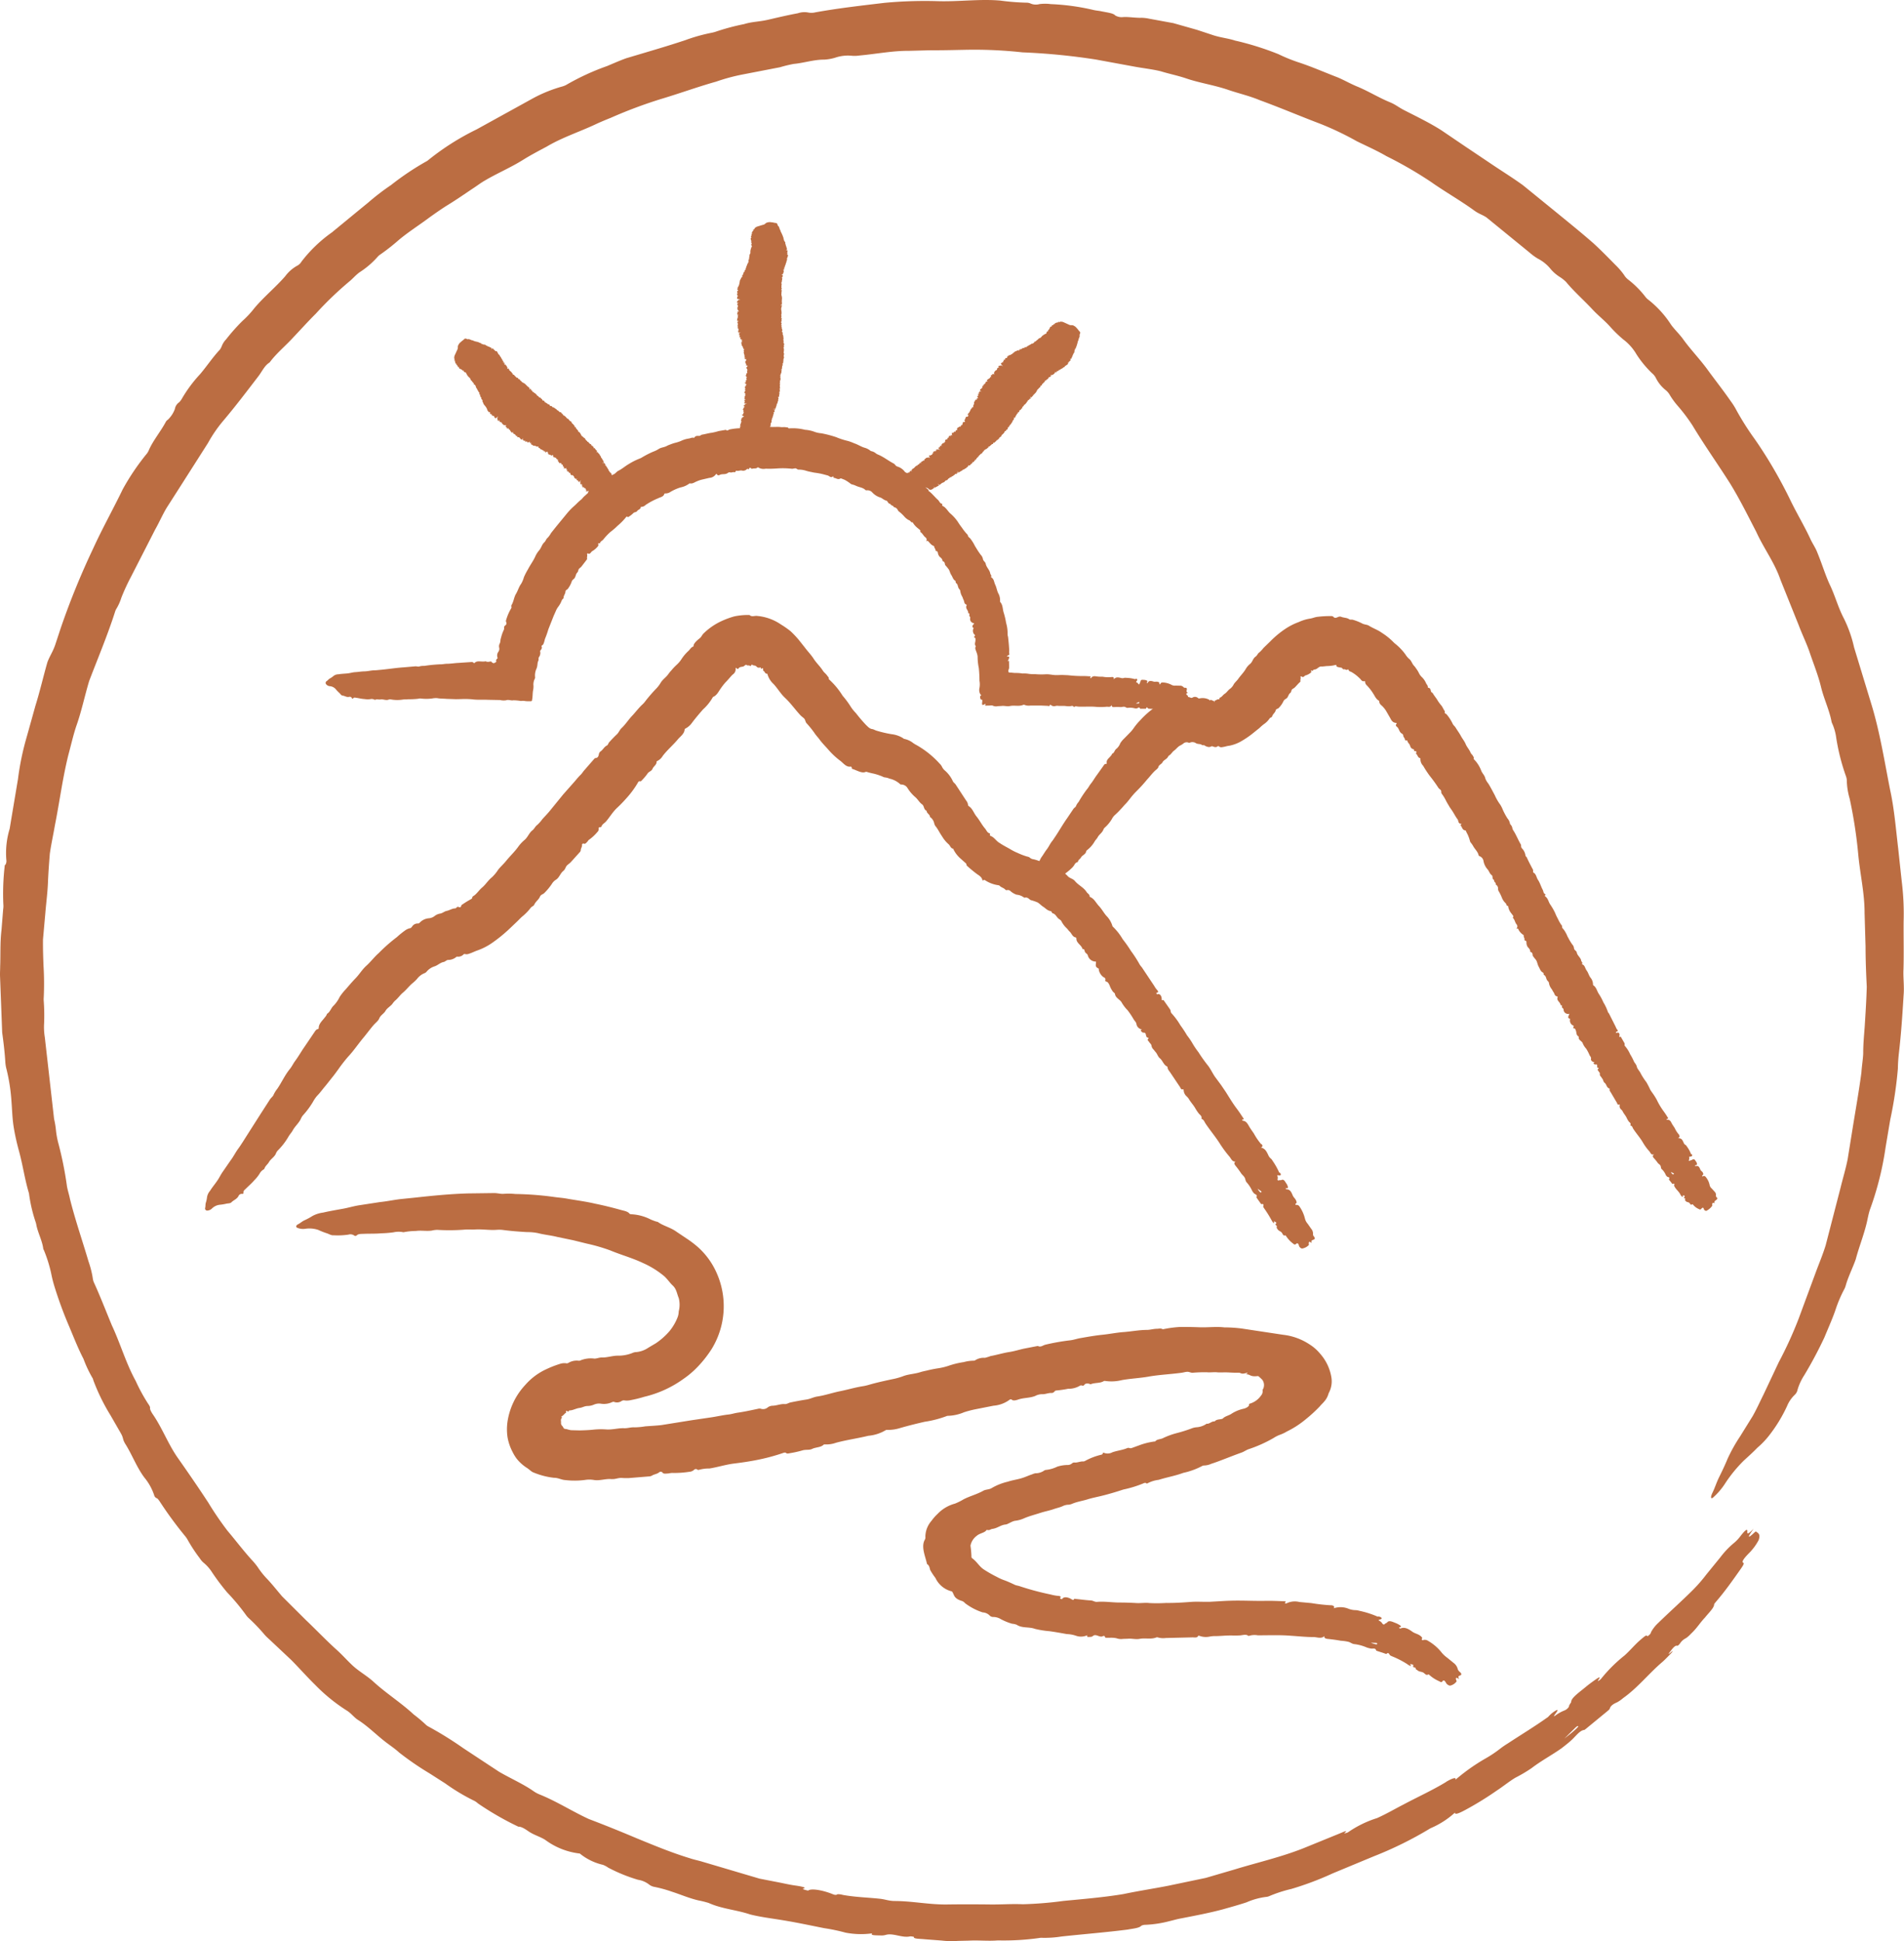
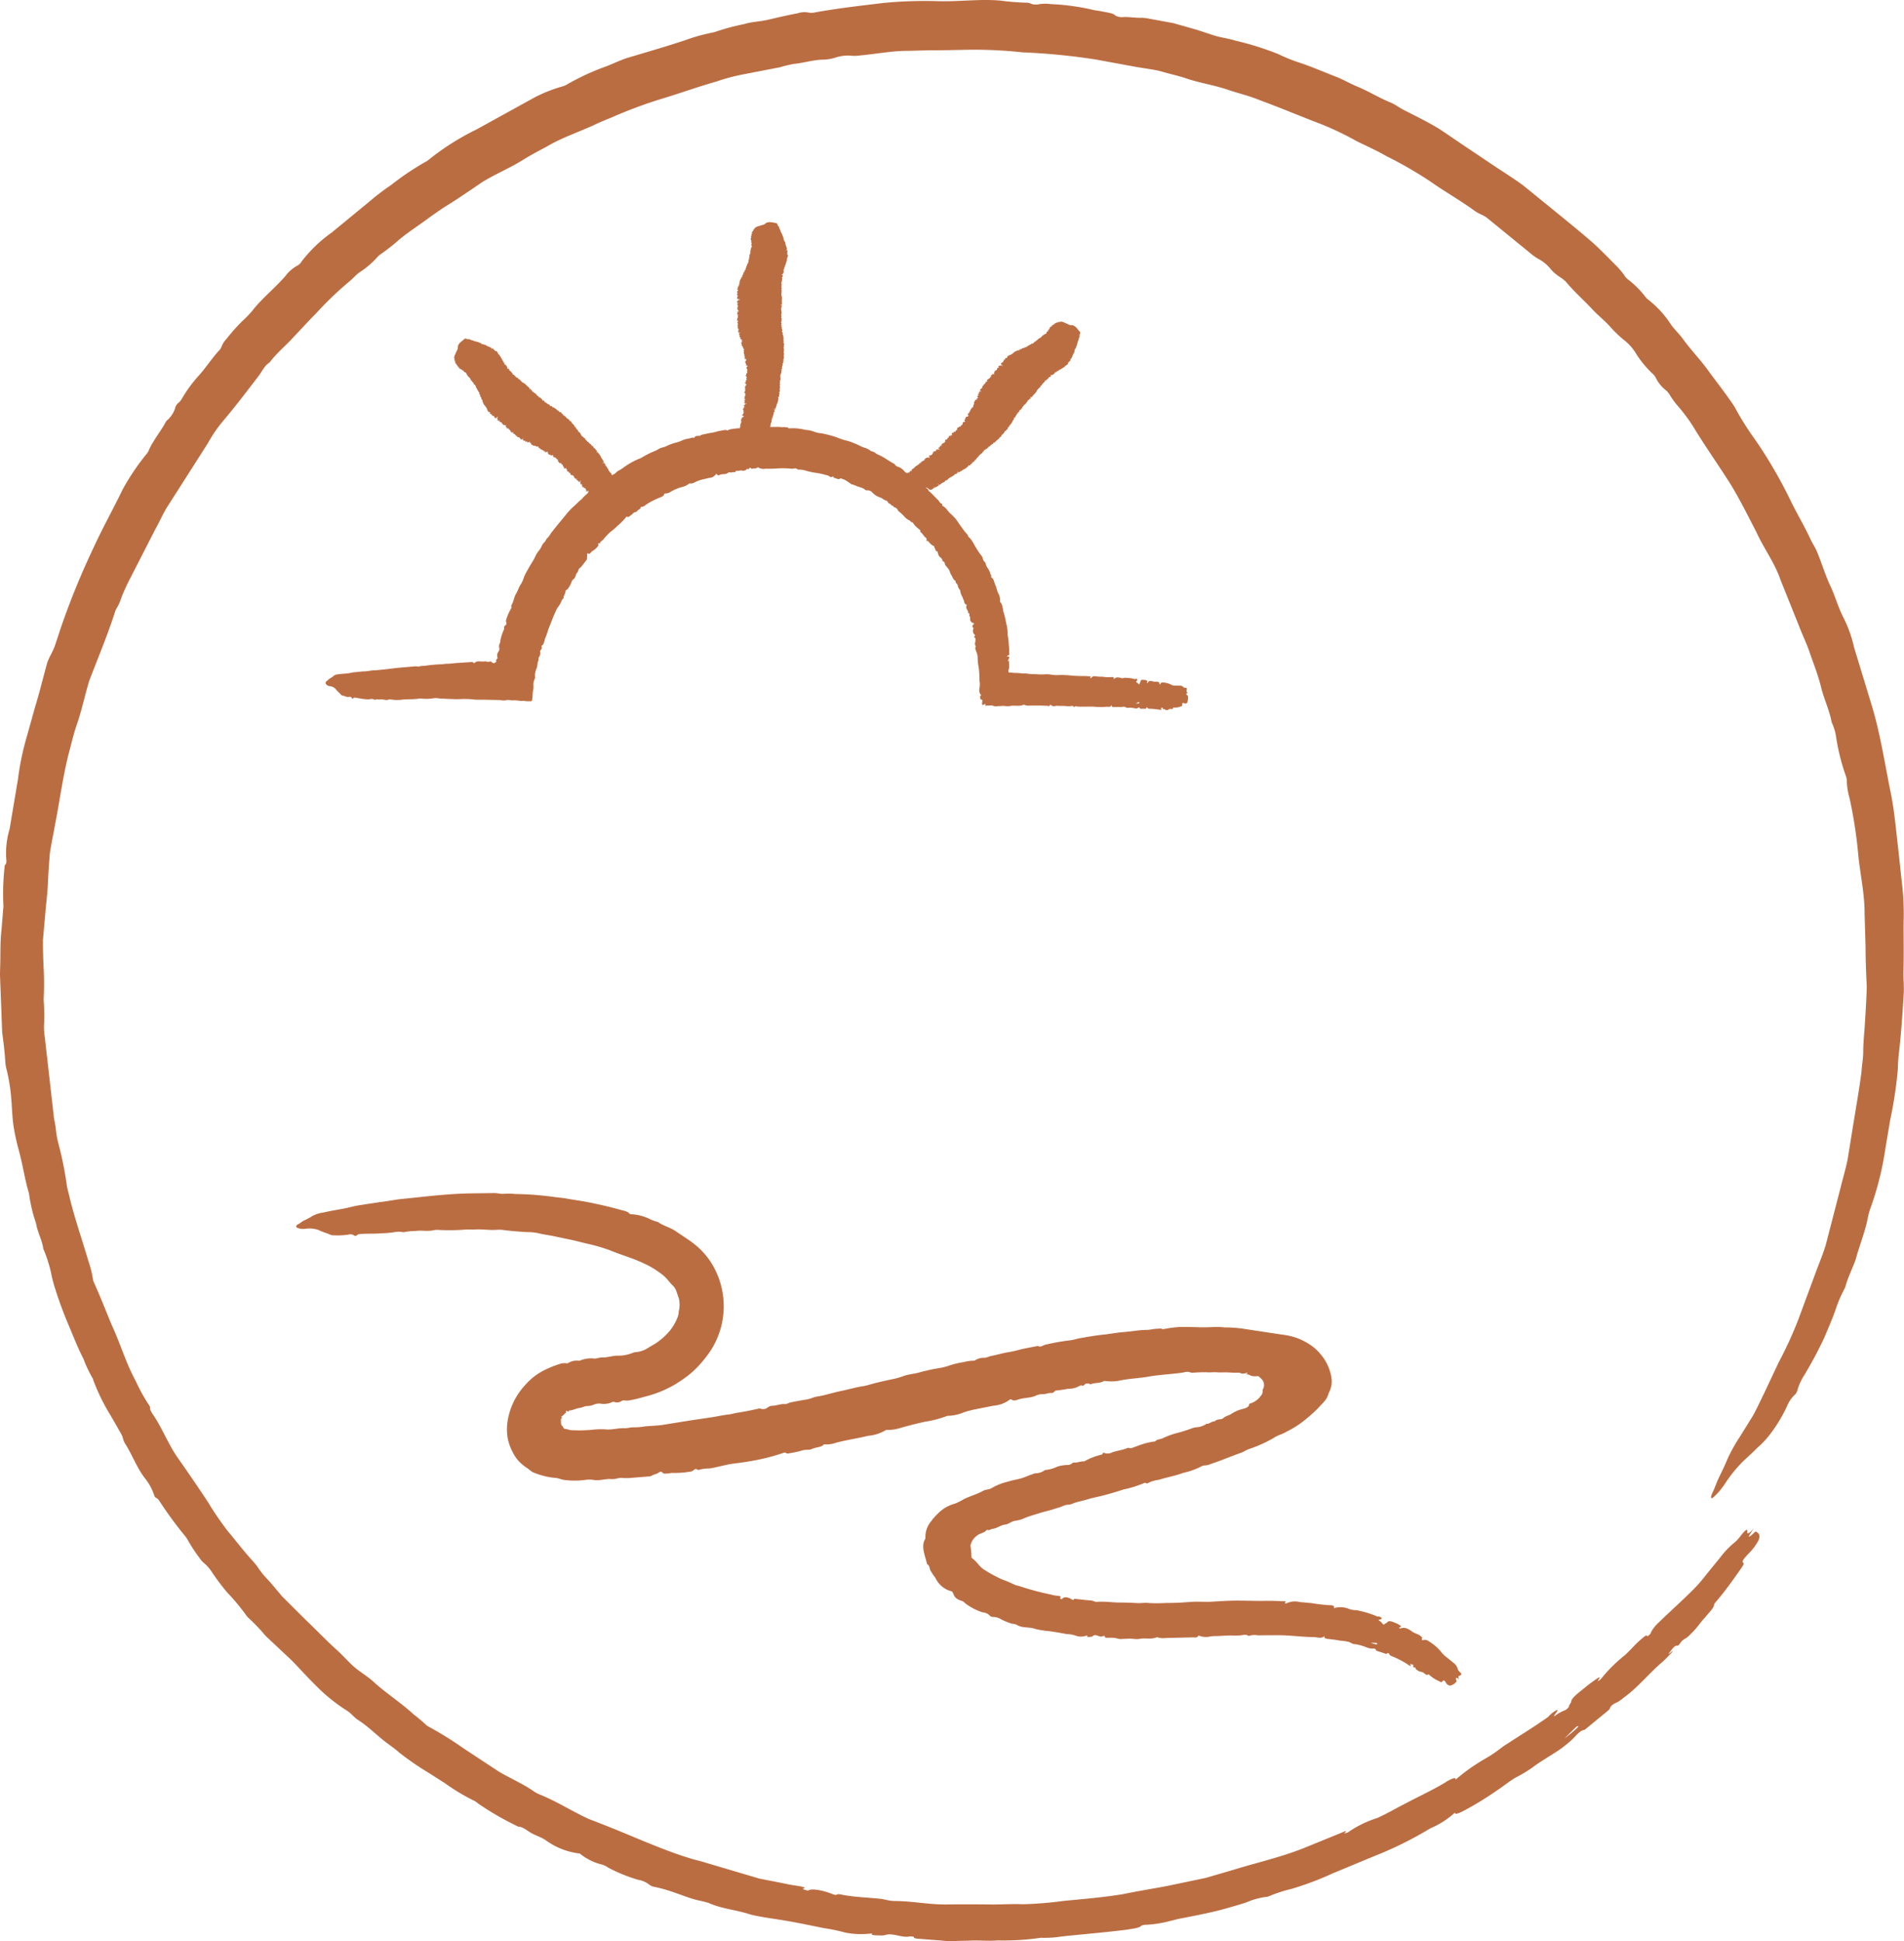
<svg xmlns="http://www.w3.org/2000/svg" width="114.795" height="117" viewBox="0 0 114.795 117">
  <defs>
    <clipPath id="a">
      <rect width="114.795" height="117" fill="#bb6d42" />
    </clipPath>
  </defs>
  <g transform="translate(0 0)" clip-path="url(#a)">
    <path d="M87.181,107.417c-.849.514-1.712.9-2.561,1.354-.53.27-1.053.581-1.6.821a6.49,6.49,0,0,0-1.683.811.508.508,0,0,1-.191.091c-.074.021-.118.022-.071-.017.258-.215-.151-.021-.293.036l-2.208.9c-1.355.535-2.762.853-4.134,1.273l-1.74.509-2.27.475c-.9.176-1.8.311-2.695.5-1.2.2-2.443.3-3.621.414a22.589,22.589,0,0,1-2.456.2c-.634-.031-1.285.021-1.934.013-.866-.01-1.75-.013-2.621,0-1.067.017-2.111-.209-3.187-.209-.364-.008-.569-.112-.923-.141-.729-.075-1.464-.095-2.185-.227a.975.975,0,0,0-.315-.04c-.113.091-.25.006-.434-.061-.619-.222-1.191-.287-1.331-.158-.184-.031-.374-.1-.315-.112.35-.075-.315-.173-.415-.187-.36-.047-.675-.123-1.015-.19l-1.185-.231-1.16-.343-2.318-.686c-.238-.071-.509-.124-.724-.2-1.08-.326-2.168-.777-3.229-1.213-.947-.4-1.9-.786-2.869-1.154-1-.459-1.935-1.065-2.958-1.476a1.843,1.843,0,0,1-.349-.185c-.618-.438-1.405-.782-2.094-1.182-.728-.478-1.423-.937-2.153-1.418a21.946,21.946,0,0,0-2.09-1.3.928.928,0,0,1-.138-.085,9.06,9.06,0,0,0-.778-.659c-.758-.705-1.662-1.273-2.415-1.964-.407-.374-.9-.634-1.3-1.016-.33-.311-.637-.664-.991-.972-.616-.562-1.193-1.167-1.8-1.745L17,96.216c-.3-.353-.62-.756-.9-1.048a4.824,4.824,0,0,1-.567-.714,4.543,4.543,0,0,0-.371-.446c-.507-.559-.954-1.157-1.443-1.733a18.98,18.98,0,0,1-1.16-1.7c-.6-.916-1.23-1.831-1.863-2.731-.573-.828-.923-1.79-1.5-2.618-.071-.109-.166-.282-.149-.35s-.064-.192-.112-.255a10.665,10.665,0,0,1-.754-1.382c-.587-1.065-.92-2.247-1.437-3.35-.364-.876-.707-1.772-1.1-2.625A1.2,1.2,0,0,1,5.586,77a5.87,5.87,0,0,0-.252-.973c-.369-1.253-.8-2.49-1.115-3.753-.053-.279-.165-.6-.191-.835a21.4,21.4,0,0,0-.52-2.562,5.152,5.152,0,0,1-.131-.718,5.279,5.279,0,0,0-.117-.714c-.185-1.639-.371-3.273-.558-4.919a3.818,3.818,0,0,1-.042-.857,11.9,11.9,0,0,0-.022-1.317,1.459,1.459,0,0,1,0-.247,17.745,17.745,0,0,0-.014-1.885c-.022-.534-.038-1.064-.032-1.592l.141-1.582c.05-.618.134-1.245.158-1.843s.066-1.165.113-1.744c.082-.574.208-1.14.305-1.706.282-1.412.464-2.844.811-4.241.163-.6.319-1.288.494-1.786.315-.9.495-1.793.764-2.682.53-1.387,1.121-2.787,1.574-4.213a.624.624,0,0,1,.067-.137,3.117,3.117,0,0,0,.3-.672,12.456,12.456,0,0,1,.57-1.237c.494-.963.969-1.893,1.464-2.862.244-.429.442-.892.7-1.322l.813-1.271L12.542,26.7a8.217,8.217,0,0,1,.888-1.3c.753-.888,1.447-1.805,2.151-2.723.219-.286.374-.65.671-.825.006-.008.022-.029.035-.045.41-.542.941-.968,1.4-1.475.45-.473.891-.965,1.351-1.421a20.934,20.934,0,0,1,2.013-1.936c.229-.184.376-.378.625-.56a5.167,5.167,0,0,0,1.061-.9.9.9,0,0,1,.144-.141,12.388,12.388,0,0,0,1.152-.9c.579-.487,1.249-.909,1.837-1.35.385-.277.85-.6,1.15-.781.507-.312.977-.637,1.46-.962.255-.163.516-.365.756-.5.763-.45,1.553-.777,2.314-1.255.428-.268.951-.544,1.407-.786.97-.576,2.048-.912,3.063-1.4.263-.117.54-.234.8-.336a27.89,27.89,0,0,1,3.124-1.164c1.073-.322,2.146-.714,3.23-1.018a11.576,11.576,0,0,1,1.556-.424l2.3-.445a8.129,8.129,0,0,1,.823-.2c.587-.05,1.227-.266,1.836-.258a2.923,2.923,0,0,0,.65-.112,2.39,2.39,0,0,1,1.047-.119,1.934,1.934,0,0,0,.432-.018c1-.089,1.987-.289,2.986-.282l1.329-.035c.8.008,1.6-.022,2.4-.032a26.8,26.8,0,0,1,3.117.159,38.955,38.955,0,0,1,4.415.431l2.367.435c.521.095,1.073.155,1.554.275.507.156,1,.252,1.507.421.817.284,1.681.4,2.561.7.576.2,1.273.358,1.893.619,1.235.45,2.441.966,3.664,1.429a18.329,18.329,0,0,1,2.192,1.047c.591.291,1.228.572,1.789.9a24.214,24.214,0,0,1,2.685,1.553c.841.593,1.784,1.125,2.617,1.732.29.211.527.258.757.432l2.575,2.1a3.386,3.386,0,0,0,.494.36,2.393,2.393,0,0,1,.781.639,2.452,2.452,0,0,0,.521.453,2.273,2.273,0,0,1,.395.309c.477.579,1.087,1.113,1.6,1.666.342.367.718.655,1.043,1.016a7.432,7.432,0,0,0,.806.785,3.018,3.018,0,0,1,.8.9,6.343,6.343,0,0,0,.941,1.142.883.883,0,0,1,.222.272,2.188,2.188,0,0,0,.587.735,1.034,1.034,0,0,1,.261.305,4.684,4.684,0,0,0,.431.6,10.711,10.711,0,0,1,.942,1.244c.7,1.165,1.514,2.31,2.249,3.47.579.935,1.089,1.971,1.592,2.94.443.98,1.1,1.842,1.45,2.868l1.113,2.77c.215.576.5,1.14.686,1.719.23.664.491,1.32.655,2,.173.71.509,1.4.636,2.1a1.306,1.306,0,0,0,.06.144,3.129,3.129,0,0,1,.2.689,12.7,12.7,0,0,0,.609,2.445.879.879,0,0,1,.045.2,4.227,4.227,0,0,0,.173,1.136,28,28,0,0,1,.519,3.371c.109,1.178.385,2.338.381,3.529.02.671.04,1.369.059,2.015,0,.818.033,1.623.073,2.427-.022.8-.073,1.6-.125,2.408-.036.51-.089,1.022-.089,1.566,0,.3-.084.785-.109,1.2-.153,1.154-.36,2.3-.545,3.456l-.284,1.764c-.116.583-.29,1.153-.431,1.73l-.894,3.457c-.159.517-.365,1.015-.56,1.531-.354.959-.714,1.929-1.068,2.89a23.776,23.776,0,0,1-1.2,2.628c-.3.639-.613,1.3-.92,1.952-.216.431-.414.877-.654,1.3l-.764,1.231a9.734,9.734,0,0,0-.75,1.344c-.127.315-.322.728-.513,1.114-.169.344-.234.594-.4.937-.113.236-.113.4.039.283a4.138,4.138,0,0,0,.732-.857,8.312,8.312,0,0,1,1.133-1.383c.263-.24.531-.478.81-.767a5.013,5.013,0,0,0,.687-.712,9.008,9.008,0,0,0,1.094-1.783,1.988,1.988,0,0,1,.457-.68.572.572,0,0,0,.181-.319,3.314,3.314,0,0,1,.41-.882A25.129,25.129,0,0,0,110,80.608c.229-.559.5-1.161.671-1.672a7.9,7.9,0,0,1,.509-1.2,1.06,1.06,0,0,0,.1-.24c.149-.538.414-1.046.606-1.589.19-.725.468-1.4.658-2.18.06-.248.1-.509.192-.8a18.6,18.6,0,0,0,.949-3.77c.095-.565.185-1.1.282-1.672a24.506,24.506,0,0,0,.46-3.085c0-.263.026-.615.061-.92.135-1.156.212-2.321.284-3.5.047-.517-.035-1.086-.007-1.561.026-.952,0-1.923.008-2.879a15.781,15.781,0,0,0-.11-2.376c-.074-.675-.145-1.343-.217-2.01-.142-1.192-.237-2.408-.492-3.563-.329-1.667-.6-3.378-1.087-5.016l-1.082-3.552a7.623,7.623,0,0,0-.613-1.741c-.364-.7-.513-1.324-.838-2.012-.273-.576-.482-1.28-.758-1.946-.11-.3-.3-.559-.429-.845-.35-.758-.807-1.515-1.179-2.281a28.5,28.5,0,0,0-1.4-2.554c-.25-.4-.491-.774-.764-1.164a16.851,16.851,0,0,1-1.1-1.73,4.014,4.014,0,0,0-.34-.547c-.463-.668-.941-1.273-1.389-1.886-.457-.637-1.044-1.239-1.5-1.875-.222-.309-.526-.59-.729-.877a6.154,6.154,0,0,0-1.421-1.542,1.228,1.228,0,0,1-.114-.121,5.745,5.745,0,0,0-1.043-1.048.974.974,0,0,1-.248-.277,4.312,4.312,0,0,0-.527-.611c-.431-.438-.863-.88-1.32-1.3-.751-.657-1.564-1.312-2.36-1.963l-1.889-1.536c-.657-.477-1.35-.9-2.019-1.356-.489-.329-.981-.659-1.465-.983-.467-.316-.944-.641-1.43-.97-.682-.436-1.46-.814-2.2-1.191-.358-.176-.574-.368-.9-.5-.671-.273-1.33-.685-1.992-.954-.46-.194-.765-.379-1.168-.549-.785-.3-1.553-.643-2.369-.909a10.1,10.1,0,0,1-1.206-.492,17.489,17.489,0,0,0-2.535-.8c-.014,0-.039-.008-.054-.01-.435-.145-.816-.169-1.309-.321L72.172,1.8,70.74,1.394l-1.465-.269a2.378,2.378,0,0,0-.461-.053c-.322.015-.821-.071-1.125-.04a.741.741,0,0,1-.461-.109c-.1-.13-.5-.173-.831-.243-.171-.036-.325-.04-.521-.091A13.667,13.667,0,0,0,63.355.248a2.578,2.578,0,0,0-.689,0,.8.8,0,0,1-.544-.042.613.613,0,0,0-.248-.045A14.059,14.059,0,0,1,60.312.035c-1.245-.107-2.469.071-3.746.036a26.142,26.142,0,0,0-3.232.1c-1.4.167-2.809.326-4.166.572a1.027,1.027,0,0,1-.421.015A1.235,1.235,0,0,0,48.1.8c-.606.112-1.223.258-1.8.392-.531.123-.961.112-1.439.262a13.523,13.523,0,0,0-1.747.47c-.021.008-.127.033-.167.043a10.367,10.367,0,0,0-1.628.454c-.788.262-1.578.5-2.371.735l-1.189.354c-.389.139-.768.309-1.152.47A14.6,14.6,0,0,0,34.117,5.13a1.3,1.3,0,0,1-.213.082,8.4,8.4,0,0,0-1.808.735L28.736,7.8a15.3,15.3,0,0,0-2.949,1.877.625.625,0,0,1-.1.061,16.538,16.538,0,0,0-2.107,1.414A14.129,14.129,0,0,0,22.2,12.211c-.735.6-1.461,1.2-2.193,1.8a8.479,8.479,0,0,0-1.833,1.762.611.611,0,0,1-.252.241,2.273,2.273,0,0,0-.729.641c-.583.668-1.259,1.216-1.846,1.906a5.782,5.782,0,0,1-.735.79,11.57,11.57,0,0,0-.976,1.1,1.2,1.2,0,0,0-.257.393,1.1,1.1,0,0,1-.12.23c-.434.457-.792,1.008-1.2,1.485a8.177,8.177,0,0,0-1.117,1.515,1.269,1.269,0,0,1-.138.173.613.613,0,0,0-.261.408,1.724,1.724,0,0,1-.372.594c-.064.075-.12.078-.18.192-.305.572-.784,1.142-1.023,1.709a.866.866,0,0,1-.149.236,14.148,14.148,0,0,0-1.421,2.111c-.579,1.2-1.221,2.338-1.786,3.576a46.041,46.041,0,0,0-1.949,4.782c-.117.356-.226.686-.343,1.04-.153.429-.314.632-.46,1.016-.252.877-.453,1.764-.728,2.642-.174.626-.351,1.262-.526,1.883a16.473,16.473,0,0,0-.523,2.53c-.167,1-.336,2-.5,2.99a5.039,5.039,0,0,0-.2,1.886.427.427,0,0,1-.046.265c-.021.039-.056.008-.059.145A14.53,14.53,0,0,0,.2,54.49a1.251,1.251,0,0,1-.01.326l-.1,1.249C0,56.81.038,57.521.01,58.254c0,.211-.018.4-.006.641.02.514.04,1.064.059,1.539l.068,1.8c.081.594.153,1.188.19,1.784a2.228,2.228,0,0,0,.075.446,10.932,10.932,0,0,1,.293,1.9c.043.517.052,1.048.135,1.564s.2,1.023.337,1.515c.223.832.339,1.68.586,2.487a8.936,8.936,0,0,0,.406,1.747.938.938,0,0,1,.039.163c.091.466.365.977.417,1.436,0,.011.028.063.043.095a8.3,8.3,0,0,1,.438,1.408,7.216,7.216,0,0,0,.18.724,24.187,24.187,0,0,0,.906,2.466c.276.658.553,1.361.855,1.935a7.347,7.347,0,0,0,.57,1.2s.018.064.028.1A12.009,12.009,0,0,0,6.67,85.324l.6,1.044c.194.329.1.356.275.652.418.657.687,1.407,1.152,2.034a3.292,3.292,0,0,1,.618,1.135c.148.206.1.007.3.293a23.277,23.277,0,0,0,1.546,2.111,1.541,1.541,0,0,1,.162.24,9.274,9.274,0,0,0,.725,1.1,1.16,1.16,0,0,0,.261.293,2.477,2.477,0,0,1,.477.551,13.591,13.591,0,0,0,.91,1.21,12.83,12.83,0,0,1,1.153,1.387,1.12,1.12,0,0,0,.159.174,11,11,0,0,1,.954,1c.123.139.238.231.347.337.418.392.832.782,1.242,1.167.491.494.947,1.014,1.443,1.5a10.5,10.5,0,0,0,1.92,1.56c.262.162.427.407.671.562.618.393,1.1.9,1.677,1.341.261.2.552.392.8.62a17.706,17.706,0,0,0,1.833,1.259c.328.209.647.415.94.6a12.069,12.069,0,0,0,1.7,1.026,1.009,1.009,0,0,1,.284.188,18.025,18.025,0,0,0,2.433,1.4c.22-.011.5.209.675.322.321.2.64.282.945.473a4.313,4.313,0,0,0,2.086.824,3.407,3.407,0,0,0,1.391.68,1.387,1.387,0,0,1,.318.169,9.774,9.774,0,0,0,1.8.733,1.445,1.445,0,0,1,.655.276.746.746,0,0,0,.364.158,8.051,8.051,0,0,1,1.044.291c.527.17.986.376,1.571.517a5.683,5.683,0,0,1,.627.156c.8.36,1.656.408,2.5.691.622.159,1.354.245,2.035.36.824.135,1.633.31,2.429.468a10.876,10.876,0,0,1,1.283.269,4.914,4.914,0,0,0,1.617.042c-.151.123.166.12.494.127a.919.919,0,0,0,.315-.032c.449-.134,1,.2,1.468.089.033-.007.241.015.233.042-.036.114.386.1.64.13l1.021.078a5.075,5.075,0,0,0,.993.022l.659-.015c.6-.033,1.16.036,1.748-.014a15.384,15.384,0,0,0,2.483-.144.706.706,0,0,1,.171-.013A6.413,6.413,0,0,0,64,116.728c1.33-.144,2.666-.248,3.994-.418.294-.057.693-.085.818-.231a.545.545,0,0,1,.255-.056,6.824,6.824,0,0,0,1.455-.224c.229-.053.429-.117.7-.165.818-.16,1.662-.318,2.484-.537.464-.131.956-.266,1.446-.427a4.223,4.223,0,0,1,1.241-.335.612.612,0,0,0,.113-.032,8,8,0,0,1,1.35-.441,18.7,18.7,0,0,0,2.508-.945l2.479-1.029a22.313,22.313,0,0,0,3.4-1.683,5.232,5.232,0,0,0,1.481-.948c-.036.19.4-.035.7-.2a19.432,19.432,0,0,0,1.818-1.125c.378-.245.726-.537,1.125-.777a8.964,8.964,0,0,0,.966-.57c.6-.459,1.227-.788,1.819-1.206.209-.163.441-.343.622-.513.266-.252.491-.572.754-.59a1.689,1.689,0,0,0,.141-.109l1.182-.972c.079-.066.191-.152.2-.192.056-.2.238-.3.453-.395a2.07,2.07,0,0,0,.361-.254c.878-.619,1.568-1.506,2.371-2.182.156-.138.326-.318.487-.482.107-.107.17-.222.067-.132-.337.294-.119.035-.042-.07.134-.183.262-.3.34-.29.036,0,.066.043.2-.132a.914.914,0,0,1,.368-.325,1.746,1.746,0,0,0,.286-.254c.376-.349.538-.654.853-.984.224-.282.57-.606.551-.8a1,1,0,0,1,.1-.137c.547-.633,1.005-1.284,1.462-1.932.158-.223.277-.4.2-.431-.116-.046,0-.234.347-.588a3.22,3.22,0,0,0,.579-.786c.125-.376-.047-.42-.169-.516-.014-.01-.128.1-.2.166-.326.286-.277.146.068-.34-.368.39-.4.316-.383.176.013-.16-.079-.158-.422.287a2.3,2.3,0,0,1-.378.4,5.063,5.063,0,0,0-.824.864l-.845,1.037a9.2,9.2,0,0,1-.809.931c-.611.613-1.391,1.309-2.093,1.992a2.192,2.192,0,0,0-.435.553c-.024.06,0,.078-.127.188-.084.074-.107.066-.116.04-.029-.082-.2.072-.427.266-.326.284-.6.623-.928.915a8.883,8.883,0,0,0-1.393,1.38.555.555,0,0,1-.166.141c-.066.035-.053,0-.02-.045.2-.279-.02-.132-.279.054-.153.11-.316.229-.466.354-.378.318-.9.672-.891.912,0,.036-.137.2-.13.255,0,.031-.068.171-.272.262a2.3,2.3,0,0,0-.544.3c-.1.077-.124.063-.036-.057s.237-.315.1-.262a1.787,1.787,0,0,0-.5.4.955.955,0,0,1-.121.088c-.717.509-1.549,1.014-2.316,1.518a5.179,5.179,0,0,0-.488.337,7.3,7.3,0,0,1-.86.572,11.658,11.658,0,0,0-1.812,1.283c.078-.2-.262-.056-.566.128m7.715-3.188c.078-.077.17-.173.234-.177s-.017.084-.132.191c-.181.169-.369.316-.689.566l.587-.58" transform="translate(0 0)" fill="#bb6d42" />
-     <path d="M72.552,58.5a3.684,3.684,0,0,1-.453-.658c-.093-.135-.192-.269-.277-.413s-.176-.339-.381-.354a.049.049,0,0,1-.043-.04c0-.024,0-.042.025-.04.13.011.04-.075.017-.112-.12-.183-.241-.368-.374-.542-.244-.321-.445-.664-.658-1l-.282-.415c-.128-.174-.248-.336-.382-.516-.141-.212-.25-.448-.4-.647a9.136,9.136,0,0,1-.587-.823,4.815,4.815,0,0,1-.381-.569,4.152,4.152,0,0,0-.305-.442,6.863,6.863,0,0,0-.4-.608,4.261,4.261,0,0,0-.527-.715c-.077-.068-.043-.169-.1-.248l-.35-.5c-.02-.026-.039-.072-.066-.061-.1.045-.079-.025-.085-.088-.021-.211-.145-.318-.286-.25-.032-.04-.038-.106-.011-.107.162-.01.033-.146.014-.166a1.347,1.347,0,0,1-.166-.237l-.75-1.125a1.262,1.262,0,0,1-.128-.166,7.156,7.156,0,0,0-.524-.814,7.546,7.546,0,0,0-.5-.711,3.526,3.526,0,0,0-.567-.732.144.144,0,0,1-.061-.092,1.451,1.451,0,0,0-.36-.591c-.166-.191-.277-.413-.457-.6-.165-.176-.27-.424-.514-.528a.16.16,0,0,1-.038-.033c.018-.124-.12-.177-.176-.263-.171-.283-.5-.414-.71-.672-.114-.142-.321-.16-.438-.3a1.027,1.027,0,0,0-.371-.265c-.251-.116-.485-.262-.728-.362-.191-.079-.375-.191-.57-.257a2.323,2.323,0,0,0-.386-.124.409.409,0,0,1-.237-.109.374.374,0,0,0-.152-.056,4.029,4.029,0,0,1-.563-.215,3.176,3.176,0,0,1-.456-.231c-.229-.132-.443-.236-.643-.376-.2-.107-.307-.336-.54-.422a.065.065,0,0,1-.036-.092.044.044,0,0,0-.029-.066c-.141-.039-.178-.176-.259-.276-.2-.227-.336-.512-.538-.756-.158-.2-.224-.463-.466-.613a.115.115,0,0,1-.031-.071.5.5,0,0,0-.116-.261c-.209-.318-.408-.625-.629-.961-.047-.072-.144-.131-.169-.2a1.874,1.874,0,0,0-.5-.661.677.677,0,0,1-.148-.194.649.649,0,0,0-.144-.2,5.59,5.59,0,0,0-1.389-1.119,1.655,1.655,0,0,1-.279-.178,1.286,1.286,0,0,0-.471-.2A.274.274,0,0,1,50.929,34a1.679,1.679,0,0,0-.675-.227,7.267,7.267,0,0,1-.866-.2c-.125-.032-.224-.1-.291-.106-.153-.02-.233-.107-.374-.243a9.346,9.346,0,0,1-.619-.724,2.384,2.384,0,0,1-.325-.408,5.159,5.159,0,0,0-.474-.636,4.637,4.637,0,0,0-.817-.984.061.061,0,0,1-.017-.042c.013-.082-.056-.128-.1-.191-.074-.112-.188-.184-.255-.291-.163-.259-.393-.464-.559-.724-.152-.237-.358-.443-.527-.673-.13-.162-.252-.318-.381-.478a6.005,6.005,0,0,0-.485-.51,5.376,5.376,0,0,0-.573-.4,3,3,0,0,0-1.432-.517c-.159-.025-.328.077-.467-.057h-.024a3.952,3.952,0,0,0-.9.085,5.125,5.125,0,0,0-.813.305,3.851,3.851,0,0,0-1.018.707c-.1.086-.134.212-.241.3l-.077.061c-.121.1-.3.27-.3.392a.083.083,0,0,1-.024.054c-.142.046-.2.192-.309.282a2.551,2.551,0,0,0-.413.5,1.746,1.746,0,0,1-.257.3,3.335,3.335,0,0,0-.343.361,1.922,1.922,0,0,0-.166.2c-.139.211-.365.337-.489.566a1.907,1.907,0,0,1-.286.36,9.119,9.119,0,0,0-.625.726,1.233,1.233,0,0,1-.165.187c-.234.213-.42.473-.637.7s-.392.512-.629.732c-.117.109-.165.263-.275.368-.163.153-.318.315-.468.48-.059.063-.066.162-.139.2-.167.079-.241.265-.392.362a.258.258,0,0,0-.093.166c-.025.107-.049.22-.2.227a.183.183,0,0,0-.1.074l-.563.645c-.089.095-.151.211-.24.294-.166.159-.3.343-.456.512l-.591.668-.8.983c-.144.178-.307.342-.46.512a2.185,2.185,0,0,1-.3.34c-.128.091-.176.238-.3.333-.2.152-.272.415-.481.586a2.193,2.193,0,0,0-.385.421c-.222.305-.5.562-.733.853-.146.181-.322.33-.466.517a2.373,2.373,0,0,1-.364.442c-.237.187-.386.446-.594.62s-.339.41-.547.528c-.071.04-.045.138-.1.163a5.845,5.845,0,0,0-.548.336c-.032.018-.061.033-.071.077-.015.082-.064.12-.152.075a.1.1,0,0,0-.128.032c-.025.025-.054.054-.085.054-.171-.006-.325.112-.523.153-.131.028-.23.13-.378.158a.715.715,0,0,0-.325.137.656.656,0,0,1-.388.149.852.852,0,0,0-.507.245c-.04.038-.071.074-.127.067a.394.394,0,0,0-.351.187c-.043.056-.079.1-.141.1a.852.852,0,0,0-.287.138,5.271,5.271,0,0,0-.492.4,9.845,9.845,0,0,0-1.092.962c-.252.215-.473.516-.74.757s-.42.519-.657.761c-.216.222-.406.452-.606.679a3.127,3.127,0,0,0-.347.438,1.984,1.984,0,0,1-.354.516c-.17.145-.215.392-.41.506-.008,0-.011.029-.015.045a.79.79,0,0,1-.12.174c-.146.2-.371.374-.368.65a.085.085,0,0,1-.035.05c-.13.011-.187.142-.252.231l-.56.827c-.2.283-.365.584-.572.863-.117.156-.2.344-.321.488-.3.368-.489.8-.751,1.184a1.8,1.8,0,0,0-.237.385c-.031.082-.152.171-.217.273l-.545.845c-.358.562-.735,1.153-1.094,1.72-.086.127-.165.258-.259.383-.173.233-.3.5-.475.726l-.459.666c-.117.158-.2.344-.312.51-.149.227-.319.42-.457.643a.8.8,0,0,0-.185.378,1.685,1.685,0,0,1-.074.347c-.032.1-.013.2-.04.307a.127.127,0,0,0,.1.165.421.421,0,0,0,.308-.123.8.8,0,0,1,.466-.226,2.7,2.7,0,0,0,.392-.063c.107-.028.243-.01.316-.085.137-.141.336-.19.435-.392a.211.211,0,0,1,.216-.117.06.06,0,0,0,.075-.071c-.022-.113.088-.184.137-.234.17-.17.356-.325.514-.512a2.316,2.316,0,0,0,.315-.388.656.656,0,0,1,.247-.266c.022-.015.043-.021.052-.052.046-.158.19-.248.27-.388.1-.181.3-.286.407-.485a.715.715,0,0,1,.11-.2,4.013,4.013,0,0,0,.662-.853c.079-.138.188-.248.265-.389.138-.251.375-.438.494-.711a.776.776,0,0,1,.142-.215,5,5,0,0,0,.577-.784,2.1,2.1,0,0,1,.244-.358c.19-.19.342-.413.517-.613l.41-.517c.121-.144.227-.3.339-.448a9.382,9.382,0,0,1,.612-.789c.326-.346.59-.743.892-1.107.22-.261.42-.542.645-.8.113-.13.277-.248.333-.388.082-.208.276-.282.381-.464.085-.156.277-.261.407-.41a1.278,1.278,0,0,1,.163-.2c.185-.145.311-.353.495-.5.2-.167.361-.39.566-.559a2.293,2.293,0,0,0,.273-.259,1.053,1.053,0,0,1,.429-.336.3.3,0,0,0,.141-.093,1.029,1.029,0,0,1,.494-.329c.188-.064.33-.22.534-.259.095-.018.167-.11.259-.124a.763.763,0,0,0,.517-.188.084.084,0,0,1,.045-.011.451.451,0,0,0,.382-.134.089.089,0,0,1,.1-.018.4.4,0,0,0,.237-.025c.171-.052.329-.139.51-.2a3.72,3.72,0,0,0,.857-.438,9.14,9.14,0,0,0,1.145-.94l.372-.354c.118-.112.227-.236.354-.339a3.126,3.126,0,0,0,.475-.495c.067-.086.171-.1.211-.187.082-.188.269-.3.349-.491.056-.13.2-.137.273-.227a3.492,3.492,0,0,0,.438-.531.737.737,0,0,1,.245-.254c.22-.134.266-.407.47-.548l.006-.014c.1-.081.1-.208.2-.307.07-.068.155-.12.222-.192.183-.2.361-.4.541-.6a.181.181,0,0,0,.06-.113c0-.11.091-.215.078-.329a.077.077,0,0,1,.1-.079c.106.047.156-.054.224-.116.035-.033.045-.078.092-.11a2.588,2.588,0,0,0,.51-.471.221.221,0,0,0,.077-.178c-.006-.067.006-.125.1-.113a.059.059,0,0,0,.064-.033c.049-.149.192-.208.284-.316.219-.257.386-.548.636-.79A8.44,8.44,0,0,0,34.3,37.6a5.5,5.5,0,0,0,.671-.922c.02-.038.057-.079.1-.066.077.024.112-.043.162-.092a2.947,2.947,0,0,0,.318-.385c.089-.117.24-.139.291-.272.06-.155.259-.245.245-.431,0-.01.02-.031.032-.036a.784.784,0,0,0,.339-.312c.272-.357.618-.647.906-.991.16-.192.4-.337.417-.616,0-.013.028-.035.046-.043a1.09,1.09,0,0,0,.4-.353c.209-.276.432-.54.661-.8a2.9,2.9,0,0,0,.591-.737.058.058,0,0,1,.024-.021c.229-.095.325-.333.457-.51a3.535,3.535,0,0,1,.291-.371c.165-.165.382-.438.441-.473l.01-.008a.38.38,0,0,0,.152-.35c0-.038.021-.049.045-.022.077.086.118.039.148,0,.091-.109.23-.046.333-.135.035-.026.088-.093.145-.046s.138-.008.2.052c.022.02.046,0,.067-.038.011-.021.036-.053.043-.047.077.075.178.039.254.1.1.1.119.1.261.078a.022.022,0,0,1,.025.021c0,.063.008.074.063.035s.075.013.078.068c0,.022-.024.063,0,.068.1.032.093.185.229.185.02,0,.028.008.031.036a1.271,1.271,0,0,0,.368.586c.245.265.42.579.69.832.336.314.609.705.927,1.048.071.077.155.124.227.2s.067.19.138.275a6.027,6.027,0,0,1,.468.576c.093.149.222.276.325.418.139.192.316.369.495.57a4.543,4.543,0,0,0,.742.7c.177.128.36.4.625.357.046-.007.07.039.079.071s-.02.053.032.067c.276.084.567.284.8.181a.143.143,0,0,1,.106.011c.128.038.254.068.371.091a3.493,3.493,0,0,1,.54.178.472.472,0,0,0,.13.05.871.871,0,0,1,.29.075,1.379,1.379,0,0,1,.627.318.105.105,0,0,0,.088.036.445.445,0,0,1,.365.2,2.333,2.333,0,0,0,.461.547c.166.134.25.325.432.454.124.086.082.3.257.379.008,0,.013.028.015.042.028.134.2.187.2.34a.158.158,0,0,1,.026.015.612.612,0,0,1,.219.329.538.538,0,0,0,.077.194c.158.188.254.41.4.618a1.975,1.975,0,0,0,.388.474c.11.084.13.265.287.275l.01.031a1.79,1.79,0,0,0,.445.577l.283.252c.1.072.029.141.124.2a7.607,7.607,0,0,0,.6.491c.17.106.28.211.3.353.078.04.059-.059.16,0a1.931,1.931,0,0,0,.8.3.153.153,0,0,1,.082.036c.088.1.255.127.337.229a.105.105,0,0,0,.113.029.221.221,0,0,1,.2.061,1.086,1.086,0,0,0,.369.216.854.854,0,0,1,.439.165.074.074,0,0,0,.059.013c.137-.036.227.052.311.123a.289.289,0,0,0,.1.04,2.946,2.946,0,0,1,.356.125c.128.074.222.191.34.261.142.091.252.233.445.262.074.013.067.117.132.135.171.043.223.22.349.323.059.047.137.081.173.156a1.471,1.471,0,0,0,.318.421c.067.064.114.148.177.2.12.11.162.311.354.349a.073.073,0,0,1,.052.071c-.01.275.311.386.372.637.117-.028.117.089.137.146.033.1.145.125.178.222a.491.491,0,0,0,.491.383c.028.139-.1.308.149.411.025.01.025.066.026.1a.731.731,0,0,0,.291.435c.089.033.12.084.1.165-.011.046,0,.082.052.093.114.025.152.125.2.213a1.524,1.524,0,0,0,.209.4c.042.042.113.088.119.127.036.265.318.333.424.552a2.316,2.316,0,0,0,.34.438,4.764,4.764,0,0,1,.368.553c.056.091.162.173.171.311a.4.4,0,0,0,.328.293c-.128.053-.056.1.011.163a.116.116,0,0,0,.095.031c.2-.01.071.289.258.3.013,0,.04.05.02.066-.1.066.006.127.04.187.046.079.141.139.149.231a.392.392,0,0,0,.128.236l.11.139c.114.114.141.282.266.383.174.142.22.4.443.5a.062.062,0,0,1,.022.042c0,.116.078.2.144.291.2.293.4.6.6.892.045.067.064.185.181.145.022-.008.045.025.045.054a.532.532,0,0,0,.171.364.909.909,0,0,1,.127.142c.112.2.269.362.388.558a2.649,2.649,0,0,0,.222.337c.072.089.209.162.165.305,0,0,.01.024.015.026.135.053.167.187.24.293.266.395.574.761.832,1.161a6.885,6.885,0,0,0,.6.817c.1.11.152.326.379.3-.138.064-.07.177-.014.247a5.365,5.365,0,0,1,.337.457c.066.1.174.169.227.284.043.092.038.2.123.28a1.974,1.974,0,0,1,.315.488.685.685,0,0,0,.127.171c.077.063.216.081.13.22a.26.26,0,0,0,.022.042l.234.33c.017.022.035.056.06.049.117-.033.123.032.1.12-.01.043.02.077.04.114a7.037,7.037,0,0,1,.456.726.726.726,0,0,0,.1.151c.024.032.073.038.059,0-.042-.116.031-.06.066-.045.061.028.079.071.039.12-.018.021-.057.049,0,.079s.067.074.05.124.024.066.039.1c.061.124.192.134.268.229.059.074.081.216.213.159,0,0,.028.017.033.029a1.816,1.816,0,0,0,.438.473c.057.047.1.082.165.028.089-.081.146-.052.184.085a.253.253,0,0,0,.185.184.711.711,0,0,0,.41-.211c.014-.01,0-.056,0-.085-.008-.138.054-.138.177-.031-.052-.142.008-.174.091-.2s.139-.082.04-.2a.2.2,0,0,1-.053-.146.444.444,0,0,0-.112-.321l-.209-.3a.737.737,0,0,1-.163-.3,2.164,2.164,0,0,0-.33-.738.205.205,0,0,0-.174-.1c-.031,0-.052.02-.07-.024s0-.046.025-.057c.068-.04.043-.1.013-.18-.043-.114-.148-.183-.2-.3-.074-.178-.149-.381-.385-.379-.018,0-.036-.024-.036-.046s.018-.029.038-.025c.121.022.1-.054.068-.138a.543.543,0,0,0-.075-.144c-.082-.107-.135-.286-.31-.2-.028.013-.089-.011-.134.013-.024.013-.095.018-.084-.066a.308.308,0,0,0-.01-.2c-.015-.032,0-.049.054-.039s.134.028.148-.032-.035-.114-.1-.146c-.008,0-.013-.026-.017-.039a4.013,4.013,0,0,0-.382-.666.392.392,0,0,0-.1-.125.576.576,0,0,1-.163-.233c-.091-.176-.171-.378-.439-.431.141-.049.106-.149.033-.217m-.038,2.834c.025.018.057.036.036.071s-.053.02-.085-.01a.7.7,0,0,1-.138-.194c.085.061.138.1.187.132" transform="translate(3.498 10.482)" fill="#bb6d42" />
-     <path d="M83.676,57.932a1.612,1.612,0,0,1-.293-.439c-.059-.091-.124-.18-.177-.277s-.1-.237-.276-.213a.024.024,0,0,1-.031-.025.032.032,0,0,1,.028-.035c.112-.014.047-.067.032-.091a4.286,4.286,0,0,0-.24-.362,4.259,4.259,0,0,1-.407-.678c-.052-.1-.109-.192-.169-.284-.075-.117-.166-.227-.236-.349a4.835,4.835,0,0,0-.231-.448,3.8,3.8,0,0,1-.357-.556c-.066-.138-.19-.238-.223-.392-.026-.121-.124-.2-.173-.307a3.017,3.017,0,0,0-.224-.425,1.867,1.867,0,0,0-.309-.492c-.053-.043,0-.124-.035-.18-.064-.112-.132-.229-.2-.347-.011-.02-.02-.052-.045-.04-.1.046-.064-.011-.057-.059.028-.159-.057-.229-.2-.162-.02-.026-.011-.077.014-.081.145-.024.061-.114.049-.128a.563.563,0,0,1-.089-.166c-.139-.276-.268-.533-.4-.793-.021-.04-.066-.072-.074-.116a2.93,2.93,0,0,0-.272-.574,3.186,3.186,0,0,0-.269-.5c-.114-.166-.142-.388-.322-.512a.069.069,0,0,1-.031-.064.651.651,0,0,0-.163-.42c-.091-.131-.125-.289-.222-.418s-.093-.3-.261-.368c-.01,0-.018-.024-.018-.024.061-.092-.036-.128-.046-.191-.031-.2-.234-.307-.269-.5-.018-.107-.158-.139-.166-.254a.393.393,0,0,0-.107-.233,3.223,3.223,0,0,1-.238-.395c-.064-.1-.1-.229-.169-.333a.982.982,0,0,0-.142-.209.183.183,0,0,1-.064-.159.163.163,0,0,0-.054-.092,2.477,2.477,0,0,1-.2-.361,2.768,2.768,0,0,1-.163-.343,3.689,3.689,0,0,0-.305-.528c-.1-.153-.123-.357-.29-.473a.048.048,0,0,1,0-.081c.029-.028.011-.05-.006-.057-.114-.045-.1-.169-.144-.252-.109-.2-.166-.422-.291-.609-.1-.146-.1-.351-.282-.445-.013-.006-.018-.035-.013-.052a.239.239,0,0,0-.046-.188c-.11-.216-.229-.427-.325-.651-.02-.049-.086-.084-.088-.132a.762.762,0,0,0-.216-.435.194.194,0,0,1-.047-.13.211.211,0,0,0-.036-.134c-.156-.265-.263-.555-.434-.813a.38.38,0,0,1-.06-.151.421.421,0,0,0-.118-.215.055.055,0,0,1-.021-.04.646.646,0,0,0-.153-.318,4.009,4.009,0,0,1-.282-.523A1.681,1.681,0,0,0,72.863,38a2.984,2.984,0,0,1-.325-.563c-.128-.237-.25-.48-.393-.708a1.078,1.078,0,0,1-.177-.3c-.035-.187-.177-.3-.245-.464a1.964,1.964,0,0,0-.457-.711.036.036,0,0,1,0-.032c.032-.063-.017-.093-.036-.139-.036-.082-.118-.132-.151-.211-.075-.19-.224-.335-.3-.526-.073-.174-.2-.321-.289-.488s-.213-.329-.315-.5c-.049-.081-.142-.146-.181-.24a2.631,2.631,0,0,0-.358-.553c-.042-.053-.167-.059-.1-.178l-.006-.008c-.078-.1-.123-.227-.2-.333a2.825,2.825,0,0,1-.226-.3c-.086-.159-.212-.291-.3-.45-.026-.05-.1-.057-.113-.117-.026-.091-.026-.2-.156-.22-.014,0-.036-.015-.035-.024.017-.114-.079-.174-.112-.265a1.119,1.119,0,0,0-.255-.361.783.783,0,0,1-.163-.223,1.736,1.736,0,0,0-.184-.3.969.969,0,0,0-.109-.144c-.128-.123-.158-.315-.307-.427a1.19,1.19,0,0,1-.216-.259,3.3,3.3,0,0,0-.6-.634,1.549,1.549,0,0,1-.165-.152,3.966,3.966,0,0,0-.669-.53c-.234-.171-.516-.262-.763-.418-.124-.079-.276-.067-.4-.132a3.127,3.127,0,0,0-.574-.23c-.077-.024-.16.013-.223-.033-.141-.1-.329-.079-.487-.148a.244.244,0,0,0-.184.014c-.1.042-.2.093-.291-.02a.179.179,0,0,0-.12-.036,6.454,6.454,0,0,0-.862.049c-.138.021-.269.079-.4.1a2.563,2.563,0,0,0-.7.212,3.766,3.766,0,0,0-.813.413,5.669,5.669,0,0,0-.9.749l-.413.4a1.914,1.914,0,0,1-.247.266c-.1.063-.128.187-.227.254-.169.114-.183.325-.336.443a1.109,1.109,0,0,0-.261.307c-.123.213-.316.4-.445.586-.081.117-.2.212-.273.328a.77.77,0,0,1-.2.257c-.152.1-.209.229-.339.314s-.176.2-.3.241c-.043.01-.006.1-.042.1-.13-.029-.2.084-.263.074-.013,0-.024,0-.017.032.015.057.007.077-.036.007-.024-.04-.026-.031-.033-.021s-.006.022-.015.008c-.052-.081-.06-.007-.093-.052s-.028.025-.046-.006-.021-.026-.035.011v0c-.032.025.015.036-.077-.038a.846.846,0,0,0-.537-.077c-.046.008-.082.022-.121-.015a.279.279,0,0,0-.326-.035.128.128,0,0,1-.137.007.533.533,0,0,0-.261-.04,2.554,2.554,0,0,0-.531.084,3.162,3.162,0,0,0-1.331.53,5.283,5.283,0,0,0-.9.79,3.737,3.737,0,0,0-.382.456,1.885,1.885,0,0,1-.2.251c-.141.144-.266.273-.4.408a1.43,1.43,0,0,0-.223.272.815.815,0,0,1-.226.33c-.124.079-.123.261-.277.311l-.007.033c-.011.047-.052.074-.079.11-.1.128-.268.216-.224.429,0,.011-.014.033-.022.032-.114-.017-.146.072-.19.13l-.376.528c-.137.18-.243.379-.386.553-.081.1-.134.226-.219.315a6.97,6.97,0,0,0-.506.77.78.78,0,0,0-.159.251c-.017.059-.112.1-.156.17-.125.185-.25.372-.371.551-.263.367-.482.764-.736,1.139-.059.084-.11.173-.176.252-.123.151-.2.339-.318.491s-.2.305-.308.453c-.078.107-.125.243-.2.36-.1.155-.215.3-.3.457-.046.085-.118.155-.1.287a1.2,1.2,0,0,1,0,.283c-.01.082.026.166.02.25a.155.155,0,0,0,.125.144.3.3,0,0,0,.25-.072.484.484,0,0,1,.367-.135,2.981,2.981,0,0,0,.335,0c.089-.008.211.026.262-.024.095-.092.259-.1.314-.244a.131.131,0,0,1,.171-.059c.036.014.071,0,.053-.043-.038-.092.049-.13.082-.16.121-.107.262-.2.374-.314a1.022,1.022,0,0,0,.217-.247.293.293,0,0,1,.178-.163c.018-.007.035-.007.038-.031.018-.114.132-.158.183-.252.067-.121.224-.167.291-.3.021-.043.022-.1.068-.137a1.756,1.756,0,0,0,.468-.535c.052-.089.132-.156.181-.25.088-.167.272-.265.342-.456a.342.342,0,0,1,.1-.137,2.136,2.136,0,0,0,.407-.495.912.912,0,0,1,.167-.23,4.5,4.5,0,0,0,.375-.372c.1-.1.191-.219.294-.322.086-.086.159-.187.238-.28a4.15,4.15,0,0,1,.431-.495,8.931,8.931,0,0,0,.627-.693c.155-.163.287-.347.446-.5.081-.082.2-.148.23-.247.039-.149.2-.174.257-.3.052-.106.2-.16.284-.259.038-.043.053-.1.1-.135.134-.078.191-.217.31-.3s.219-.23.354-.3a1.181,1.181,0,0,0,.188-.113.3.3,0,0,1,.315-.068.125.125,0,0,0,.1,0,.381.381,0,0,1,.361.039c.123.067.238.021.351.1.05.038.117,0,.156.028a.582.582,0,0,0,.258.1.347.347,0,0,0,.178-.047c.01-.006.026,0,.038,0,.106.039.22.092.328,0,.028-.024.06-.006.085.017a.214.214,0,0,0,.19.035c.141-.014.272-.068.418-.082a2.352,2.352,0,0,0,.672-.241,5.587,5.587,0,0,0,.866-.6l.287-.229a2.627,2.627,0,0,1,.263-.229,1.247,1.247,0,0,0,.347-.347c.045-.061.137-.059.155-.128.042-.145.183-.219.212-.358.022-.1.144-.089.192-.155a1.444,1.444,0,0,0,.263-.369.333.333,0,0,1,.156-.171c.16-.079.137-.275.277-.358v-.01c.066-.047.04-.148.106-.206.045-.038.1-.063.145-.1.113-.11.217-.243.326-.337a.066.066,0,0,0,.028-.068c-.02-.081.033-.138.006-.23-.015-.05.031-.061.07-.033.092.064.114,0,.159-.017.022-.013.024-.042.056-.049a.867.867,0,0,0,.319-.158.074.074,0,0,0,.038-.092c-.011-.052-.006-.089.056-.038.018.015.038.02.04.006.024-.082.113-.074.166-.088.127-.039.222-.194.367-.17.116,0,.216-.022.344-.029a2.129,2.129,0,0,0,.5-.067c.02-.006.046,0,.047.039,0,.075.038.066.068.079a1.007,1.007,0,0,0,.223.046c.068.007.089.12.162.1.088-.031.138.093.245,0,0,0,.018,0,.021.01.032.1.1.12.174.145a2.325,2.325,0,0,1,.507.386c.095.074.121.22.314.169.008,0,.014.015.014.026a.313.313,0,0,0,.107.233,2.91,2.91,0,0,1,.372.474c.112.165.177.358.369.457l.008.018c-.011.18.145.248.236.357a1.494,1.494,0,0,1,.181.241c.091.156.153.266.245.424.068.138.148.277.351.291.035,0,.047.029.024.057-.075.088-.015.146.031.18.127.1.123.279.257.381.043.032.123.064.121.148s.1.144.1.24c0,.036.038.05.079.046.024,0,.064,0,.066.01.011.123.125.187.16.294.05.155.075.18.231.244.011,0,.024.022.021.032-.021.056-.011.072.059.064s.077.046.071.1c0,.021-.036.052-.015.063.1.068.093.227.237.263a.034.034,0,0,1,.026.042.569.569,0,0,0,.167.422,6.3,6.3,0,0,0,.385.591,8.713,8.713,0,0,1,.535.74c.04.054.1.086.144.139s.008.141.046.2a2.474,2.474,0,0,1,.255.413,3.364,3.364,0,0,0,.171.3c.07.138.17.254.25.385.095.153.178.314.286.456.067.088.022.262.208.268.033,0,.018.033,0,.054s-.046.032-.026.047c.1.089.092.277.283.3.028,0,.032.021.042.042a2.06,2.06,0,0,0,.1.2,2.469,2.469,0,0,1,.135.372.319.319,0,0,0,.042.107,1.413,1.413,0,0,1,.159.226c.1.187.277.33.326.547a.083.083,0,0,0,.059.059.38.38,0,0,1,.231.262,1.04,1.04,0,0,0,.23.509c.114.112.134.276.269.371.092.063,0,.237.142.287a.116.116,0,0,1,0,.032c-.006.1.138.134.1.25l.021.01a.278.278,0,0,1,.123.231.261.261,0,0,0,.025.139,2.7,2.7,0,0,1,.208.422.889.889,0,0,0,.211.312c.071.052.038.18.165.178a.061.061,0,0,0,0,.021.8.8,0,0,0,.166.392c.049.066.084.11.13.173s-.042.1,0,.145c.1.1.114.255.2.367a.189.189,0,0,1,.006.263c.026.036.074-.032.1.021a.794.794,0,0,0,.309.358.052.052,0,0,1,.026.045c-.017.092.067.153.043.247-.007.033.021.05.047.054.064.011.07.056.075.106a.477.477,0,0,0,.07.272c.072.085.158.155.156.28a.04.04,0,0,0,.029.032c.113.029.112.127.123.213,0,.035.031.05.046.072.054.088.137.155.181.245.054.113.07.245.132.351.075.125.106.286.261.357.06.028.01.117.063.145.134.072.114.229.194.33.035.047.095.084.1.149a.779.779,0,0,0,.162.368c.043.053.063.121.1.169.079.089.067.251.23.275a.039.039,0,0,1,.028.054c-.075.219.184.29.178.478.11-.029.081.061.084.1.006.077.1.085.1.159a.267.267,0,0,0,.344.254c-.008.106-.158.245.038.305.02.006.007.047,0,.075a.342.342,0,0,0,.159.312c.071.018.086.054.052.118-.021.036-.018.063.024.067.095.01.1.084.128.149.035.095.018.212.093.291.026.029.081.057.077.088-.029.2.2.23.247.392a1.08,1.08,0,0,0,.2.308,2.47,2.47,0,0,1,.206.395c.031.064.107.118.086.224s.109.2.229.194c-.124.056-.07.086-.024.125a.086.086,0,0,0,.078.015c.181-.029,0,.217.165.206.011,0,.025.035,0,.049-.1.061-.021.1,0,.142.024.059.1.095.084.166a.193.193,0,0,0,.066.171c.026.029.043.071.068.1.077.078.066.206.156.273.124.091.11.294.289.342a.031.031,0,0,1,.013.029c-.025.093.032.146.073.213l.369.626c.028.047.024.139.134.092.021-.01.035.014.029.036a.274.274,0,0,0,.085.266c.028.033.067.052.086.1.064.139.173.251.243.39a1.307,1.307,0,0,0,.135.238c.049.061.153.1.092.222l.01.02c.113.021.12.123.169.2.178.273.4.52.567.8a3.18,3.18,0,0,0,.407.56c.07.074.089.241.291.174-.128.078-.084.158-.045.206a2.95,2.95,0,0,1,.251.305c.047.07.137.1.173.185s.013.158.081.206a.992.992,0,0,1,.231.336.334.334,0,0,0,.095.114c.061.036.181.021.095.156a.207.207,0,0,0,.015.029l.177.226c.011.014.025.036.046.025.1-.053.1,0,.082.078-.011.038.01.059.026.086.093.18.275.3.362.5a.406.406,0,0,0,.084.1c.021.021.063.014.052-.013-.033-.086.029-.057.059-.053.053.008.068.039.032.089-.018.024-.053.056,0,.067s.056.046.04.092.02.049.032.071c.05.089.165.064.229.124s.067.16.181.079c0,0,.024.007.029.015a.934.934,0,0,0,.371.282c.047.025.088.042.139-.021.077-.093.124-.085.155.021a.142.142,0,0,0,.156.1.969.969,0,0,0,.346-.3c.011-.014,0-.049,0-.072,0-.114.047-.132.148-.078-.04-.1.01-.148.078-.191s.118-.109.038-.176a.119.119,0,0,1-.04-.106.26.26,0,0,0-.085-.234l-.166-.185a.368.368,0,0,1-.127-.2,1.1,1.1,0,0,0-.247-.509.124.124,0,0,0-.145-.038c-.026.01-.045.029-.059,0s.006-.038.024-.053c.063-.05.043-.092.022-.146-.031-.081-.117-.109-.152-.187-.057-.12-.093-.272-.3-.215-.015,0-.028-.01-.026-.029a.036.036,0,0,1,.036-.029c.1-.01.092-.068.071-.128a.3.3,0,0,0-.05-.1c-.06-.067-.086-.2-.244-.089-.025.017-.075.013-.116.042-.022.015-.084.036-.066-.035a.246.246,0,0,0,.014-.163c-.011-.022.006-.04.05-.043s.112-.008.13-.06-.018-.084-.068-.1l-.01-.028a1.89,1.89,0,0,0-.255-.448.193.193,0,0,0-.075-.078c-.066-.031-.085-.089-.113-.149-.059-.12-.1-.261-.332-.248.128-.067.11-.139.059-.181m-.339,2.286c.02.01.047.018.025.052s-.047.026-.072.01a.347.347,0,0,1-.1-.13l.151.068" transform="translate(17.586 10.499)" fill="#bb6d42" />
    <path d="M75.179,76.426a10.592,10.592,0,0,1-1.163-.13l-.726-.067a1.128,1.128,0,0,0-.758.073.091.091,0,0,1-.085.007c-.031-.011-.047-.026-.024-.043.131-.093-.053-.079-.114-.084-.325-.013-.647-.026-.973-.024-.593.015-1.177-.013-1.766-.013-.248,0-.495.007-.742.018l-.948.054c-.378.01-.751-.021-1.125.006-.5.038-1.005.071-1.49.063a9.07,9.07,0,0,1-1.011.007c-.259-.033-.524.015-.79,0-.353-.022-.715-.032-1.069-.032-.435-.007-.864-.077-1.3-.04-.146.014-.231-.077-.375-.085-.3-.017-.59-.059-.885-.088-.047-.006-.116-.022-.128,0-.052.106-.1.039-.18,0-.245-.142-.478-.135-.544.01-.075-.007-.152-.052-.125-.071.148-.117-.124-.13-.163-.132a2.768,2.768,0,0,1-.407-.079,16.437,16.437,0,0,1-1.863-.5c-.093-.032-.2-.042-.287-.081-.2-.095-.428-.2-.608-.266a3.017,3.017,0,0,1-.478-.212,7.857,7.857,0,0,1-.786-.448c-.282-.187-.392-.441-.7-.676a.1.1,0,0,1-.047-.1,5.991,5.991,0,0,0-.059-.658.961.961,0,0,1,.383-.6c.17-.151.48-.18.574-.332a.065.065,0,0,1,.039-.02c.165.045.213-.045.316-.059.316-.039.509-.24.8-.265.142-.008.376-.2.588-.226a1.831,1.831,0,0,0,.545-.155c.316-.134.65-.217.975-.323.258-.085.538-.134.8-.226.183-.063.39-.107.542-.18a.818.818,0,0,1,.368-.085.823.823,0,0,0,.23-.068c.289-.117.6-.162.9-.255.268-.084.555-.139.831-.206.445-.109.888-.241,1.324-.385a6.865,6.865,0,0,0,1.21-.372c.049-.026.13-.049.165-.011s.089.01.117-.01a1.931,1.931,0,0,1,.637-.191c.491-.155,1-.24,1.486-.421a4.4,4.4,0,0,0,1.14-.415A.256.256,0,0,1,67.55,68a1.093,1.093,0,0,0,.424-.1c.481-.151,1.188-.45,1.828-.678.135-.045.3-.165.443-.209a8.183,8.183,0,0,0,1.482-.665,1.926,1.926,0,0,1,.393-.2,2.261,2.261,0,0,0,.41-.194,5.562,5.562,0,0,0,1.146-.742,8.579,8.579,0,0,0,.85-.781c.066-.088.162-.166.245-.268a1.184,1.184,0,0,0,.273-.487,1.011,1.011,0,0,1,.046-.1,1.485,1.485,0,0,0,.125-.915,2.846,2.846,0,0,0-.675-1.4,2.669,2.669,0,0,0-.636-.559,3.623,3.623,0,0,0-1.6-.581l-2.5-.378a8.283,8.283,0,0,0-1.033-.066c-.488-.059-1,.011-1.486-.007-.4-.015-.8-.024-1.207-.018a6.818,6.818,0,0,0-.988.132.123.123,0,0,1-.066-.008c-.093-.054-.211-.018-.325-.015-.2,0-.4.064-.587.067-.468,0-.926.092-1.39.128-.425.028-.857.119-1.29.163s-.887.123-1.326.2c-.213.033-.438.117-.662.139a12.932,12.932,0,0,0-1.468.261c-.148.036-.287.173-.446.079l-.024,0-.856.166c-.272.064-.542.146-.814.191-.4.059-.777.18-1.167.25a2.846,2.846,0,0,1-.34.106.954.954,0,0,0-.574.139.179.179,0,0,1-.081.033,2.321,2.321,0,0,0-.618.085,5.058,5.058,0,0,0-.94.23,3.767,3.767,0,0,1-.572.138,7.331,7.331,0,0,0-.729.145c-.123.028-.259.054-.371.091-.357.117-.725.116-1.079.258a4.142,4.142,0,0,1-.657.177c-.463.1-.926.2-1.38.333a2.848,2.848,0,0,1-.355.081c-.46.071-.909.208-1.368.3s-.912.252-1.379.321c-.23.035-.428.148-.65.181-.322.049-.643.11-.963.176-.124.026-.224.107-.339.1-.254-.024-.512.1-.767.1a.526.526,0,0,0-.261.092.43.43,0,0,1-.428.088.355.355,0,0,0-.181.007c-.407.085-.816.176-1.221.233-.185.028-.364.088-.538.107-.33.036-.652.11-.977.162l-1.271.187-1.8.289c-.328.038-.654.052-.979.077a4.128,4.128,0,0,1-.641.06c-.22-.017-.418.063-.639.052-.351-.013-.693.1-1.073.074a4.38,4.38,0,0,0-.807.017c-.265.026-.531.036-.8.042l-.513-.013a1.6,1.6,0,0,1-.259-.064c-.07-.011-.174-.01-.2-.082a.458.458,0,0,0-.071-.109.241.241,0,0,1-.077-.176c.015-.11-.047-.213.052-.31.031-.029-.056-.061-.02-.086.132-.078.167-.159.255-.217a.038.038,0,0,0,.022-.053c-.017-.06,0-.1.082-.042.049.035.043.015.074-.01.015-.02.033-.046.059-.043.188,0,.382-.123.605-.152.153-.017.286-.109.453-.114a1.023,1.023,0,0,0,.393-.078.768.768,0,0,1,.464-.056,1.161,1.161,0,0,0,.619-.089c.054-.021.1-.046.155-.02a.488.488,0,0,0,.432-.052.249.249,0,0,1,.192-.04,1.032,1.032,0,0,0,.371-.02,7.2,7.2,0,0,0,.81-.2,6.652,6.652,0,0,0,2.376-1.086,5.413,5.413,0,0,0,.852-.728,6.907,6.907,0,0,0,.849-1.085,4.93,4.93,0,0,0,.131-4.891,4.506,4.506,0,0,0-.961-1.225,6.159,6.159,0,0,0-.714-.541c-.188-.127-.343-.231-.572-.383-.372-.276-.817-.361-1.138-.6a.391.391,0,0,0-.084-.02,3.146,3.146,0,0,1-.36-.135,2.86,2.86,0,0,0-1.171-.31.194.194,0,0,1-.092-.029c-.1-.144-.328-.177-.5-.224-.521-.145-1.046-.277-1.568-.382-.545-.128-1.094-.2-1.642-.294-.308-.061-.637-.078-.933-.125a19.026,19.026,0,0,0-2.236-.166,3.978,3.978,0,0,0-.719-.01c-.137.015-.36-.043-.553-.046l-1.6.021c-1.082.032-2.148.139-3.207.255l-.725.074c-.454.042-.9.146-1.356.191l-1.264.194c-.309.047-.618.141-.928.2-.417.077-.836.145-1.245.241a1.816,1.816,0,0,0-.644.206,3.813,3.813,0,0,1-.485.261c-.153.071-.241.169-.393.243-.1.052-.139.148-.05.2a.9.9,0,0,0,.5.066,1.679,1.679,0,0,1,.779.068A4.41,4.41,0,0,0,14.64,54c.146.042.27.141.432.124a4.471,4.471,0,0,0,.877-.038.406.406,0,0,1,.353.05.111.111,0,0,0,.153-.007c.1-.1.293-.085.393-.091.362-.017.721,0,1.083-.033a6.418,6.418,0,0,0,.746-.06,1.377,1.377,0,0,1,.541-.014.188.188,0,0,0,.107,0,4.14,4.14,0,0,1,.7-.067c.308-.045.613.021.944-.021a1.63,1.63,0,0,1,.337-.046,11.939,11.939,0,0,0,1.61-.01c.237-.024.463,0,.7-.013.425-.024.855.054,1.291.021a1.794,1.794,0,0,1,.383.011c.478.063.961.1,1.446.127a3.093,3.093,0,0,1,.645.061c.386.1.786.134,1.171.231l.961.2.81.2a10.629,10.629,0,0,1,1.423.413c.648.269,1.33.454,1.966.757A5.414,5.414,0,0,1,35,56.594c.187.17.339.4.494.544.245.219.262.5.375.767a1.591,1.591,0,0,1,0,.806,1.056,1.056,0,0,1-.067.354,3.1,3.1,0,0,1-.487.835,4.179,4.179,0,0,1-.817.728l-.456.27a1.543,1.543,0,0,1-.726.266.588.588,0,0,0-.231.052,2.289,2.289,0,0,1-.9.165c-.311,0-.629.119-.948.109-.156-.006-.311.072-.457.067a1.663,1.663,0,0,0-.866.121.192.192,0,0,1-.072.008.975.975,0,0,0-.622.128.2.2,0,0,1-.163.021.858.858,0,0,0-.361.045,6.265,6.265,0,0,0-.8.312,3.758,3.758,0,0,0-1.277.951,4.143,4.143,0,0,0-1.079,2.26,3.231,3.231,0,0,0,.011.913,3.059,3.059,0,0,0,.291.85,2.757,2.757,0,0,0,.251.417,2.55,2.55,0,0,0,.615.558c.183.112.266.243.453.3a4.511,4.511,0,0,0,1.175.3c.279,0,.452.125.7.139a4.873,4.873,0,0,0,1.178-.007,1.635,1.635,0,0,1,.534,0c.374.064.728-.095,1.092-.049l.022-.006c.19.014.337-.072.549-.068a4.223,4.223,0,0,0,.439.01l1.217-.1a.4.4,0,0,0,.185-.047c.12-.082.326-.1.436-.2a.146.146,0,0,1,.2.008c.061.106.223.063.361.06a1.584,1.584,0,0,1,.215-.032,5.846,5.846,0,0,0,1.037-.067.461.461,0,0,0,.269-.1c.063-.059.135-.1.22-.033a.113.113,0,0,0,.1.013,2.283,2.283,0,0,1,.634-.081c.5-.079.977-.237,1.495-.3.427-.052.87-.117,1.3-.2a12.246,12.246,0,0,0,1.648-.436c.057-.022.139-.038.173,0,.061.063.165.024.269.008a6.136,6.136,0,0,0,.728-.165c.212-.059.4,0,.581-.089.216-.106.524-.082.69-.255a.14.14,0,0,1,.067-.014,1.737,1.737,0,0,0,.678-.1c.648-.174,1.3-.262,1.95-.421a2.449,2.449,0,0,0,1.048-.339.18.18,0,0,1,.091-.015,2.4,2.4,0,0,0,.775-.112c.491-.142.988-.265,1.481-.378a6.37,6.37,0,0,0,1.348-.351.1.1,0,0,1,.045-.007,2.682,2.682,0,0,0,.986-.217,6.153,6.153,0,0,1,.672-.176l1.1-.217a1.873,1.873,0,0,0,.955-.349c.042-.038.107-.049.137-.02.095.092.273.039.39,0,.332-.117.687-.085,1.025-.216a.9.9,0,0,1,.413-.109c.187.015.382-.084.576-.074a.209.209,0,0,0,.171-.079c.021-.025.07-.068.089-.067a6.744,6.744,0,0,0,.744-.107,1.313,1.313,0,0,0,.718-.19.169.169,0,0,1,.088-.014c.086.032.128.026.184-.049s.173-.07.27-.053c.04.007.06.049.11.029.241-.1.544-.046.763-.177a.146.146,0,0,1,.11-.015,2.647,2.647,0,0,0,1-.054c.514-.092,1.027-.114,1.55-.2.647-.12,1.338-.148,2.006-.237.12-.01.227-.049.35-.061.151-.015.222.06.354.056a8,8,0,0,1,.874-.029c.183.018.457-.018.583,0,.191.02.4,0,.6.006.234.008.453.028.71.02.169-.006.13.125.5.006.068-.021.046.013.018.038s-.088.052-.045.05c.245.006.226.159.658.112.067-.008.077.01.1.028.067.064.142.124.209.2a.537.537,0,0,1,.068.488c-.015.052-.066.1-.054.153a.39.39,0,0,1-.1.308,1.249,1.249,0,0,1-.664.48c-.046.015-.059.033-.053.057.014.089-.112.187-.3.245a2.236,2.236,0,0,0-.747.3c-.148.113-.386.146-.519.282-.082.092-.371.025-.5.181a.12.12,0,0,1-.056.008c-.16.006-.28.169-.446.138l-.025.024a1.2,1.2,0,0,1-.531.187,1.091,1.091,0,0,0-.29.054,8.737,8.737,0,0,1-.983.311,4.551,4.551,0,0,0-.779.287c-.16.088-.386.061-.484.209h-.043a4.149,4.149,0,0,0-.909.226l-.449.163c-.141.056-.16-.042-.289.011-.284.12-.6.148-.894.252a.6.6,0,0,1-.53.021c-.093.033,0,.084-.131.123a3.848,3.848,0,0,0-.981.375.245.245,0,0,1-.11.032c-.169-.014-.365.085-.533.064a.193.193,0,0,0-.149.056.408.408,0,0,1-.275.093,2.139,2.139,0,0,0-.609.1,2.063,2.063,0,0,1-.7.2.185.185,0,0,0-.089.035.918.918,0,0,1-.534.165.794.794,0,0,0-.187.061c-.223.072-.429.174-.651.238-.272.081-.555.117-.824.208a3.475,3.475,0,0,0-.97.385c-.162.1-.362.074-.514.165-.383.215-.795.314-1.174.509a3.552,3.552,0,0,1-.526.262,2.255,2.255,0,0,0-1.05.622,2.8,2.8,0,0,0-.367.418,1.468,1.468,0,0,0-.368.956.289.289,0,0,1-.033.181c-.248.434.049,1.036.132,1.467.145.077.159.25.191.355a3.7,3.7,0,0,0,.314.477,1.473,1.473,0,0,0,1,.818c.153.19.066.418.625.583a.481.481,0,0,1,.166.127,3.579,3.579,0,0,0,1.057.553.64.64,0,0,1,.413.177.288.288,0,0,0,.224.1.879.879,0,0,1,.461.131,3.521,3.521,0,0,0,.676.276,1.011,1.011,0,0,1,.276.06c.336.222.736.114,1.1.248a5.616,5.616,0,0,0,.881.142c.357.049.7.112,1.046.174a1.882,1.882,0,0,1,.551.1.909.909,0,0,0,.687-.033c-.067.131.068.109.2.1a.208.208,0,0,0,.135-.052c.19-.162.421.134.618,0,.015-.01.1,0,.1.025-.015.117.163.074.268.084a1.647,1.647,0,0,1,.428.025.837.837,0,0,0,.411.04l.272-.008c.248-.026.482.053.722.006.33-.066.7.046,1.015-.089a.133.133,0,0,1,.07,0,1.141,1.141,0,0,0,.488.038l1.613-.038c.118,0,.282.042.33-.079.01-.022.068-.025.1-.008a1.105,1.105,0,0,0,.587.043,1.864,1.864,0,0,1,.277-.033c.332.006.662-.039,1-.036.187,0,.388.007.58-.006.163-.013.36-.086.487.028a.157.157,0,0,0,.046,0,1.11,1.11,0,0,1,.533-.032c.669,0,1.338-.029,1.994.026.467.029.926.081,1.384.079.2.008.467.12.64-.066-.057.144.117.173.236.181.254.029.5.06.751.107a2.76,2.76,0,0,1,.473.068c.127.043.217.132.371.138a2.721,2.721,0,0,1,.717.2,1.4,1.4,0,0,0,.266.066c.121.013.27-.049.3.12a.544.544,0,0,0,.056.022c.158.056.326.1.48.16.031.013.072.033.091.014.089-.088.142-.031.187.057.024.043.074.059.123.084a5.646,5.646,0,0,1,.916.466,1.056,1.056,0,0,0,.18.112c.04.022.092.01.059-.02-.1-.1,0-.071.043-.068.074.006.119.04.1.1-.006.029-.031.07.04.079.089.011.106.046.116.1.008.039.057.052.092.077.116.106.25.078.369.151.093.059.176.191.289.1a.2.2,0,0,1,.049.02,2.191,2.191,0,0,0,.622.4c.071.043.127.077.176.008.07-.1.139-.071.217.073a.344.344,0,0,0,.248.18.655.655,0,0,0,.395-.255c.011-.013-.014-.061-.026-.093-.05-.152.018-.158.192-.043-.1-.153-.047-.194.039-.22s.134-.1-.021-.226a.34.34,0,0,1-.114-.166.654.654,0,0,0-.248-.367l-.378-.308a1.82,1.82,0,0,1-.336-.308,2.842,2.842,0,0,0-.825-.714.352.352,0,0,0-.269-.057c-.031.013-.043.036-.093,0a.044.044,0,0,1-.011-.068c.047-.063-.021-.121-.113-.194-.138-.1-.305-.125-.448-.222-.216-.156-.468-.321-.726-.206a.084.084,0,0,1-.078-.028c-.021-.024,0-.036.021-.042.151-.033.066-.1-.043-.162a1.2,1.2,0,0,0-.208-.1c-.177-.07-.4-.188-.507-.024-.017.025-.1.036-.128.081-.014.024-.084.067-.148-.014a.48.48,0,0,0-.2-.18c-.047-.021-.043-.045.02-.063s.166-.046.124-.107a.269.269,0,0,0-.241-.077.187.187,0,0,1-.056-.025,5.773,5.773,0,0,0-1.055-.328.8.8,0,0,0-.233-.036,1.21,1.21,0,0,1-.406-.084,1.281,1.281,0,0,0-.891-.028c.085-.13-.059-.188-.2-.183m2.728,2.27c.039,0,.086,0,.093.043s-.035.045-.091.038a1.766,1.766,0,0,1-.293-.089c.134,0,.209.006.29.008" transform="translate(5.052 20.336)" fill="#bb6d42" />
    <path d="M61.484,33.546a1.918,1.918,0,0,1-.551-.018c-.113,0-.229,0-.343-.015s-.262-.052-.353.088a.026.026,0,0,1-.039.01c-.015-.008-.024-.022-.013-.039.057-.088-.028-.068-.057-.07-.152-.01-.3-.02-.456-.015a7.433,7.433,0,0,1-.827-.05l-.347-.015c-.148,0-.3.013-.443.006-.176-.01-.351-.054-.526-.049a4.333,4.333,0,0,1-.676-.007,2.128,2.128,0,0,1-.428-.026,1.571,1.571,0,0,0-.326-.013,2.437,2.437,0,0,0-.42-.032,1.694,1.694,0,0,1-.245-.021c-.075-.011-.191.025-.188-.078-.021-.045.046-.155.043-.215,0-.121,0-.25-.007-.376,0-.021.007-.056-.017-.043-.088.053-.042-.011-.017-.061.082-.17.049-.236-.078-.18,0-.032.022-.081.04-.082a.09.09,0,0,0,.088-.123.471.471,0,0,1,0-.166c-.014-.254-.031-.474-.072-.831a.83.83,0,0,1-.029-.149,2.182,2.182,0,0,0-.088-.691,4.387,4.387,0,0,0-.142-.609c-.072-.211-.047-.457-.2-.637a.091.091,0,0,1-.022-.077.859.859,0,0,0-.118-.48c-.074-.16-.095-.337-.174-.5s-.068-.342-.236-.443a.09.09,0,0,1-.018-.028c.057-.086-.038-.141-.047-.209-.036-.22-.231-.362-.272-.58-.022-.119-.155-.17-.169-.293a.5.5,0,0,0-.134-.252,4.578,4.578,0,0,1-.284-.429c-.078-.11-.128-.248-.212-.362a1.35,1.35,0,0,0-.169-.229A.236.236,0,0,1,52.8,25a.238.238,0,0,0-.074-.095,3.467,3.467,0,0,1-.286-.368,4.022,4.022,0,0,1-.244-.351,2.6,2.6,0,0,0-.46-.507c-.153-.141-.245-.346-.445-.441a.056.056,0,0,1-.032-.079.037.037,0,0,0-.025-.057c-.124-.028-.151-.16-.231-.231-.19-.167-.344-.375-.548-.53-.158-.12-.255-.323-.467-.369a.068.068,0,0,1-.036-.047c-.018-.078-.085-.114-.142-.159-.219-.167-.443-.325-.655-.5-.046-.039-.125-.049-.153-.093a.87.87,0,0,0-.453-.316.26.26,0,0,1-.124-.093.3.3,0,0,0-.118-.1c-.31-.163-.587-.39-.913-.524a.567.567,0,0,1-.158-.093.616.616,0,0,0-.257-.117.1.1,0,0,1-.047-.022.93.93,0,0,0-.36-.184c-.219-.066-.408-.2-.626-.268a2.739,2.739,0,0,0-.372-.139,4.455,4.455,0,0,1-.711-.23,6.657,6.657,0,0,0-.9-.234,1.488,1.488,0,0,1-.39-.082,1.98,1.98,0,0,0-.587-.128,2.963,2.963,0,0,0-.966-.084.042.042,0,0,1-.032-.015c-.039-.059-.1-.042-.155-.054-.1-.018-.2,0-.294-.008-.23-.033-.461.01-.693-.02-.213-.028-.434,0-.65-.011a4.3,4.3,0,0,0-.669.042,2.91,2.91,0,0,1-.336.053,3.682,3.682,0,0,0-.743.075c-.078.01-.142.123-.229.025h-.011l-.434.075a3.273,3.273,0,0,1-.411.1c-.2.025-.393.084-.591.116-.063.013-.1.074-.169.075-.1,0-.215-.02-.284.092-.008.013-.031.028-.038.025-.112-.039-.211.033-.316.043a1.621,1.621,0,0,0-.47.148,2.334,2.334,0,0,1-.284.095,2.375,2.375,0,0,0-.361.117,1.262,1.262,0,0,0-.181.075c-.166.1-.369.091-.531.209a1.634,1.634,0,0,1-.315.149,5.6,5.6,0,0,0-.65.333.864.864,0,0,1-.169.084,3.77,3.77,0,0,0-.648.328c-.212.12-.4.293-.619.4-.11.052-.173.162-.279.213a2.282,2.282,0,0,0-.438.263c-.053.039-.07.119-.132.13-.142.026-.22.163-.353.209a.176.176,0,0,0-.092.114c-.029.082-.057.167-.18.142a.129.129,0,0,0-.092.039c-.177.13-.328.29-.494.432-.075.066-.13.152-.2.208-.142.107-.258.24-.388.357a3.8,3.8,0,0,0-.477.494L28,24.455l-.33.414a1.393,1.393,0,0,1-.2.282c-.1.077-.116.2-.206.277-.146.131-.178.337-.316.491a1.485,1.485,0,0,0-.233.374c-.121.265-.3.5-.431.756a3.97,3.97,0,0,0-.247.478,1.629,1.629,0,0,1-.173.408c-.141.188-.19.418-.316.615-.112.2-.131.452-.255.651-.043.071.017.142-.022.2a3,3,0,0,0-.3.686.2.2,0,0,0-.008.138.156.156,0,0,1-.061.217.152.152,0,0,0-.06.145.19.19,0,0,1-.015.112,2.321,2.321,0,0,0-.174.495c-.046.106-.02.219-.07.321a.357.357,0,0,0-.04.25.308.308,0,0,1-.053.268.381.381,0,0,0-.049.33c.007.031.02.059-.014.078a.138.138,0,0,0-.043.2c.021,0,.032.006,0,0-.047,0-.033-.008-.05,0-.035,0,.017.029-.011.035-.067,0-.046.038-.091.031s-.015.022-.06-.008-.022,0-.053-.029a.283.283,0,0,1-.05-.06c-.006-.011-.01-.025-.007-.011s.006.06,0,.017l0-.011-.11.015a.331.331,0,0,1-.219-.02L23.7,32.6a.417.417,0,0,1-.144.01c-.17.007-.356-.059-.5.092a.041.041,0,0,1-.042,0c-.061-.086-.156-.057-.231-.054l-.68.046c-.237.01-.47.052-.708.053-.134,0-.272.039-.4.032a8.847,8.847,0,0,0-.962.095.963.963,0,0,0-.311.036c-.059.022-.159-.017-.243-.008l-.7.061c-.474.031-.942.11-1.416.151-.107.01-.213.025-.323.026-.2,0-.406.06-.611.064s-.381.039-.573.049c-.141.008-.282.054-.425.071-.191.022-.385.024-.573.057a.486.486,0,0,0-.3.1,1.243,1.243,0,0,1-.233.159c-.072.042-.117.114-.19.158a.125.125,0,0,0-.033.169.314.314,0,0,0,.224.13.531.531,0,0,1,.356.171,2.287,2.287,0,0,0,.219.23c.067.057.12.16.2.166.138.013.255.119.407.075a.137.137,0,0,1,.16.084c.013.032.047.049.071.011.05-.078.138-.042.185-.036.167.021.333.068.5.075a1.207,1.207,0,0,0,.346.007.358.358,0,0,1,.252.029c.018.007.029.018.05.008.1-.053.216,0,.326-.02.142-.025.284.057.438.025a.381.381,0,0,1,.156-.031,2.137,2.137,0,0,0,.747.013c.109-.017.215,0,.325-.02a4.565,4.565,0,0,0,.6-.028.406.406,0,0,1,.176-.013,2.644,2.644,0,0,0,.672-.006,1.163,1.163,0,0,1,.3-.018c.184.035.369.025.553.043l.456.015c.13.01.259,0,.388,0a5.156,5.156,0,0,1,.689.01c.328.047.655.015.983.032l.715.014a.965.965,0,0,0,.369.015c.13-.059.3.033.436,0a3.086,3.086,0,0,1,.457.042.79.79,0,0,1,.192-.006,1.322,1.322,0,0,0,.289.021c.093,0,.2.02.188-.085.043-.16.026-.386.061-.563a1.246,1.246,0,0,0,.026-.279.74.74,0,0,1,.068-.408.186.186,0,0,0,.026-.131.975.975,0,0,1,.091-.507c.075-.19.035-.325.106-.466.033-.066,0-.146.028-.206a.416.416,0,0,0,.078-.375c0-.007.006-.02.013-.028.059-.079.128-.152.078-.259-.013-.028.011-.047.036-.061a.219.219,0,0,0,.092-.13c.045-.1.053-.215.1-.318a5.235,5.235,0,0,0,.181-.521c.107-.272.208-.524.319-.807.042-.093.084-.187.127-.286a1.167,1.167,0,0,1,.152-.268,1.467,1.467,0,0,0,.212-.389c.025-.066.1-.084.106-.149,0-.138.112-.236.114-.374,0-.1.114-.11.152-.177a1.592,1.592,0,0,0,.212-.389.338.338,0,0,1,.128-.187c.141-.1.107-.3.23-.4v-.011c.061-.054.039-.145.1-.212.043-.047.1-.082.141-.131l.316-.411a.1.1,0,0,0,.025-.081c-.02-.081.031-.155,0-.241-.015-.047.028-.072.068-.053.092.045.118-.024.166-.061.024-.021.025-.053.06-.071a1.25,1.25,0,0,0,.344-.289.12.12,0,0,0,.039-.124c-.013-.05-.011-.093.061-.071.021.006.043,0,.046-.018.021-.106.125-.131.184-.2a3.652,3.652,0,0,1,.446-.473,3.788,3.788,0,0,0,.424-.367,3.558,3.558,0,0,0,.513-.521.052.052,0,0,1,.075-.022c.057.039.085,0,.123-.025a1.442,1.442,0,0,0,.245-.2c.07-.064.176-.042.224-.119.057-.093.211-.093.215-.237,0,0,.017-.015.026-.015a.383.383,0,0,0,.273-.117,4.178,4.178,0,0,1,.75-.4c.141-.075.326-.082.383-.28,0-.008.025-.014.038-.013a.524.524,0,0,0,.328-.095,2.837,2.837,0,0,1,.6-.266,1.312,1.312,0,0,0,.547-.245l.02,0c.162.036.286-.071.417-.121a1.746,1.746,0,0,1,.282-.1l.473-.11a.513.513,0,0,0,.395-.217.033.033,0,0,1,.061,0c.053.092.128.061.178.035.141-.071.3-.01.445-.092.045-.025.106-.084.178-.056s.167-.038.254-.011c.032.01.057-.011.074-.047.008-.018.028-.05.036-.047.116.04.22-.025.332-.01A.31.31,0,0,0,39.493,21a.037.037,0,0,1,.038,0c.039.039.057.038.082-.022s.077-.043.121-.017c.018.011.026.05.047.038.109-.054.24.013.34-.084a.035.035,0,0,1,.049,0,.612.612,0,0,0,.442.072,6.033,6.033,0,0,0,.69-.014,5.066,5.066,0,0,1,.9.02c.067,0,.128-.025.2-.026s.113.071.184.077a1.384,1.384,0,0,1,.47.071,2.986,2.986,0,0,0,.33.077c.145.04.3.047.443.077.174.028.343.082.512.124.106.024.191.169.326.064.024-.02.033.013.036.036s-.011.047.013.047c.135,0,.248.137.4.039.024-.015.038,0,.059,0l.2.079a2.626,2.626,0,0,1,.328.212.366.366,0,0,0,.095.06,1.406,1.406,0,0,1,.255.086c.185.093.417.1.572.254a.085.085,0,0,0,.077.021.4.4,0,0,1,.322.11,1.092,1.092,0,0,0,.452.308c.153.036.248.166.4.2.106.022.109.2.248.2a.129.129,0,0,1,.018.025c.039.088.176.066.2.177h.021a.29.29,0,0,1,.206.152c.024.039.045.088.081.107a2.3,2.3,0,0,1,.333.315.922.922,0,0,0,.293.219c.081.026.095.149.208.113l0,.021a1.2,1.2,0,0,0,.27.311l.162.134c.053.039-.011.1.039.132.114.077.169.212.273.3a.177.177,0,0,1,.071.236c.033.028.06-.04.1,0,.109.106.19.24.346.294a.052.052,0,0,1,.029.039c0,.089.086.138.082.227,0,.032.025.043.05.046.06,0,.072.043.086.091a.474.474,0,0,0,.106.244c.079.071.171.128.176.251a.042.042,0,0,0,.028.029c.1.024.11.117.125.2.007.033.032.046.047.068a2.831,2.831,0,0,1,.183.227c.057.1.079.227.145.325.082.113.1.27.237.347.053.029.006.112.052.141.119.077.1.223.163.326.031.046.084.086.089.146a.933.933,0,0,0,.125.357c.031.059.04.125.071.176.057.1.025.243.169.293a.038.038,0,0,1,.017.054c-.095.188.128.3.1.47.1,0,.066.072.063.112-.008.07.066.1.057.167a.255.255,0,0,0,.238.321c-.032.095-.2.18-.039.286.015.01-.006.045-.02.068a.329.329,0,0,0,.064.319c.057.038.064.074.015.118-.029.026-.036.052,0,.068.074.039.059.109.057.173,0,.1-.054.191-.018.286.013.035.049.078.035.1-.106.11.128.372.114.658a3.488,3.488,0,0,0,.072.627,7.6,7.6,0,0,1,.04.767,1.217,1.217,0,0,1,0,.434c-.047.18.025.4.117.428-.112.066-.079.141-.056.227.013.046.032.049.056.047.158-.029-.114.477.2.27.018-.01.075,0,.054.02-.1.109.068.063.141.068.1.008.244-.032.3.01a.459.459,0,0,0,.287.026l.209-.01c.2-.028.34.04.542,0,.273-.057.521.045.8-.072a.081.081,0,0,1,.052,0,.7.7,0,0,0,.369.045l.643,0,.381.017c.056,0,.131.052.155-.054,0-.021.032-.02.047,0a.308.308,0,0,0,.275.067.489.489,0,0,1,.131-.017c.155.021.311,0,.47.013a1.522,1.522,0,0,0,.277.017c.079-.006.174-.066.238.042l.022,0c.082-.07.171-.022.259-.02.329.014.658-.015.987.008a3.653,3.653,0,0,0,.7,0c.1-.013.245.061.318-.119-.018.132.072.142.135.139a2.827,2.827,0,0,1,.392,0c.084.007.165-.036.251-.015.07.018.128.079.206.059a1.082,1.082,0,0,1,.4.029.351.351,0,0,0,.148,0c.066-.022.13-.114.176.022a.2.2,0,0,0,.033.006l.279,0c.02,0,.046,0,.052-.018.026-.1.066-.071.109-.013.021.029.052.026.082.031a3.833,3.833,0,0,1,.591.053.377.377,0,0,0,.125.006c.028,0,.049-.032.024-.04-.082-.031-.022-.053,0-.071.039-.029.071-.02.082.035.006.025.006.068.045.043s.068-.008.091.031.046.015.07.021c.095.022.152-.067.236-.072.066,0,.155.054.174-.07a.07.07,0,0,1,.029-.01.949.949,0,0,0,.441-.068c.05-.015.088-.031.081-.1-.011-.107.028-.132.121-.088a.146.146,0,0,0,.177-.038.787.787,0,0,0,.042-.407c0-.015-.031-.031-.047-.045-.082-.067-.057-.113.052-.145-.1-.038-.095-.1-.075-.167s.01-.145-.095-.132a.12.12,0,0,1-.1-.039.269.269,0,0,0-.226-.088l-.251-.006a.4.4,0,0,1-.234-.039,1.216,1.216,0,0,0-.548-.148.129.129,0,0,0-.13.071c-.01.022-.008.047-.04.038s-.024-.026-.022-.047c0-.071-.04-.085-.1-.1-.082-.028-.163.011-.247-.014-.131-.04-.275-.092-.367.079a.026.026,0,0,1-.04,0,.027.027,0,0,1,0-.04c.061-.075.01-.1-.05-.121a.353.353,0,0,0-.112-.022c-.093,0-.215-.05-.234.121,0,.025-.042.059-.046.1,0,.025-.026.079-.07.026a.224.224,0,0,0-.12-.1c-.025-.006-.026-.026,0-.06s.068-.081.04-.124-.079-.033-.123-.006l-.028-.008a2.186,2.186,0,0,0-.528-.074.215.215,0,0,0-.112.008.316.316,0,0,1-.2-.006c-.135-.026-.282-.074-.417.091.026-.127-.045-.155-.112-.138m1.595,1.515c.02-.008.043-.022.054.011s-.01.049-.039.057a.4.4,0,0,1-.163,0l.148-.066" transform="translate(5.551 7.264)" fill="#bb6d42" />
    <path d="M33.78,22.456c-.042-.032.017-.075.026-.114a.246.246,0,0,1,.022-.071c.017-.026.054-.06-.082-.061-.014,0-.018,0-.008-.007a.1.1,0,0,1,.039-.007c.085,0,.068-.014.071-.02a.268.268,0,0,0,.022-.095.417.417,0,0,1,.064-.174.212.212,0,0,0,.021-.072.383.383,0,0,1,0-.089c.013-.038.06-.078.056-.113a.221.221,0,0,1,.02-.144c.02-.033-.015-.061.032-.1s0-.049.017-.077a.2.2,0,0,0,.036-.106c0-.04.061-.089.006-.124-.018-.011.059-.029.06-.043a.492.492,0,0,1,.018-.088s.011-.013-.014-.01c-.1.008-.043,0-.014-.015.1-.038.066-.056-.07-.043,0-.007.029-.018.049-.02.12,0,.1-.025.1-.029s0-.026.008-.04c.026-.066.045-.131.064-.2,0-.01-.017-.018,0-.028.064-.053.035-.095.06-.142a.2.2,0,0,0,.025-.124c-.008-.042.066-.093-.015-.127-.011,0-.007-.01.006-.015.085-.04.074-.072.063-.1s.032-.071.017-.1.061-.072-.035-.092c-.006,0-.008,0,0-.006.088-.021.029-.031.05-.046.067-.049-.042-.077.02-.124.033-.025-.061-.035-.018-.063s.036-.039.02-.056,0-.066-.011-.1.024-.056.015-.082.006-.039-.018-.052-.008-.022.018-.038.007-.017,0-.022c-.029-.026.007-.06,0-.088s.015-.056.024-.084a.184.184,0,0,0-.01-.128c-.015-.038.059-.086-.021-.116-.01,0-.01-.013.032-.02s.031-.011.021-.013c-.07-.013,0-.042,0-.061,0-.049.053-.1.036-.148s.075-.085-.029-.109c-.007,0,0-.008.013-.013.052-.018.043-.031.045-.045a.638.638,0,0,1,.025-.158c.006-.011-.032-.02-.013-.032.074-.043.039-.072.018-.1-.007-.01,0-.02.018-.031s.031-.022.029-.032c-.008-.064.031-.134.008-.2,0-.011,0-.022.018-.036s.017-.038,0-.052-.006-.006,0-.01c.042-.029.032-.054.017-.077-.026-.039,0-.084,0-.125,0-.025.029-.054.008-.075-.039-.04-.014-.089-.011-.135a.642.642,0,0,0,0-.171c-.006-.024-.038-.047-.008-.071.053-.045-.008-.072.008-.112a.12.12,0,0,0-.045-.173l.011-.007c.053-.015.029-.022.033-.033s-.033-.032-.022-.052c.025-.045-.026-.081,0-.125s-.014-.078-.007-.119-.018-.079-.018-.121c0-.02-.042-.036-.029-.059.028-.049,0-.091-.022-.134-.006-.014-.1-.017.007-.043h0c-.011-.025.01-.056,0-.081s-.038-.047-.029-.074-.02-.071-.007-.11c0-.011-.045-.015-.028-.029s.075-.046-.013-.053l-.015-.006c.068-.026.025-.042.043-.064s.006-.061-.015-.088a.042.042,0,0,1,0-.054.094.094,0,0,0,.02-.072c0-.011.006-.025,0-.035-.029-.031.049-.075,0-.1-.028-.015-.022-.04-.018-.061a.2.2,0,0,0,0-.132.032.032,0,0,1,0-.035c.033-.047.007-.089.018-.134s-.036-.085-.006-.134c.015-.024-.045-.038-.031-.06a.258.258,0,0,0,.035-.1c0-.013-.05-.017-.021-.031.066-.032.007-.05.052-.079.015-.011-.006-.018-.033-.022-.046-.008-.095-.015,0-.042.024-.006.026-.014.026-.021a.423.423,0,0,1,0-.119c0-.018-.022-.033-.013-.052.02-.035,0-.064.008-.1a.542.542,0,0,0,.007-.125,1.5,1.5,0,0,0-.036-.171.288.288,0,0,1,.011-.1c0-.022-.031-.039,0-.063s-.021-.039.007-.064c.046-.039-.06-.06-.018-.1a.06.06,0,0,0,.013-.081c-.029-.049.006-.1-.006-.155-.007-.032.022-.067.011-.1s-.046-.047-.014-.078c.05-.046,0-.082.033-.127s-.025-.081.026-.128c.017-.017-.061-.015-.043-.029.071-.053.05-.095.064-.141,0-.008.006-.018-.024-.021-.054-.007-.066-.02.008-.042.043-.013.039-.024.025-.031s-.024-.011-.011-.018c.068-.039.026-.066.057-.1s-.031-.035-.006-.057.028-.032,0-.045-.038-.026.017-.05.046-.045,0-.06c-.011,0-.028-.006,0-.014.077-.021.06-.032.017-.04-.021,0-.032-.007,0-.015.046-.014.032-.024.047-.035.032-.025-.025-.039,0-.063.063-.063.035-.116.072-.176s.006-.091.042-.139-.008-.085.015-.131a.91.91,0,0,0,.046-.125c.008-.026.02-.053,0-.075s-.067-.049-.028-.081-.06-.053.02-.091l-.014,0c-.018-.008-.006-.02-.007-.029,0-.033.064-.078-.084-.091-.008,0-.008-.006,0-.007.086-.024.059-.039.059-.054,0-.045-.028-.088-.035-.132s-.043-.089-.04-.138c0-.026-.035-.05-.025-.078.024-.068-.066-.121-.078-.184,0-.021.008-.043-.031-.06-.02-.008.021-.033.014-.05a.82.82,0,0,1-.05-.134,2.943,2.943,0,0,0-.124-.27.176.176,0,0,1-.021-.063c0-.042-.053-.075-.053-.117s-.032-.072-.04-.11-.047-.052-.063-.078-.017-.075-.046-.11c-.015-.018,0-.042-.091-.05a.883.883,0,0,1-.153-.029c-.04-.01-.112-.01-.153-.02a.487.487,0,0,0-.166.013c-.078.02-.123.043-.132.061a.322.322,0,0,1-.177.092c-.081.024-.165.049-.233.072a.8.8,0,0,0-.167.059c-.015.031-.121.067-.081.092.013.008-.007.026-.086.043-.032.006-.049.015-.013.015.078,0,.039.024.033.033-.024.036-.072.075-.084.112s-.039.053-.014.071,0,.033-.032.054c-.008,0-.02.008-.01.011.052.015,0,.045.014.064s-.061.064-.032.092c.008.008.039.015.028.028-.052.057-.061.109-.025.155.014.02-.006.043.013.063.033.036-.039.085.018.119a.023.023,0,0,1,.01.035.118.118,0,0,0-.006.135c.008.02.031.039.011.06-.036.04-.031.078-.05.117s-.011.063-.025.095a.262.262,0,0,0-.008.079c-.006.046.014.091-.022.141-.052.072-.025.135-.047.2-.017.05,0,.1-.026.146-.011.025-.06.059-.022.074.056.022-.038.059-.01.085s-.047.059-.052.086c0,.013.02.021,0,.036-.049.038-.011.067-.045.1s-.013.077-.042.117c-.014.02-.024.038-.017.054s.011.053-.053.085c-.021.011-.031.021-.021.028.035.026.007.06-.04.095s.01.06-.042.1c-.025.018.022.028,0,.043-.046.032-.1.066-.024.084l-.006.007c-.038.022-.089.047-.017.059.02,0,0,.01-.02.017-.046.014-.05.025-.059.038s0,.046-.025.074a.235.235,0,0,0-.05.123,1.862,1.862,0,0,1-.036.188.416.416,0,0,1-.025.07.168.168,0,0,1-.033.07.09.09,0,0,0-.029.1c.006.014-.06.032-.033.042.054.021,0,.057.052.078.039.014-.05.038-.049.054,0,.032-.028.067.015.093.02.013.013.033-.017.052-.07.043.057.06,0,.1l0,0c-.018.02.053.024.042.045s-.033.031-.036.045a1.121,1.121,0,0,0-.015.114c0,.007,0,.013.025.014.064,0,.066.024.139.025.042,0,.02.014-.022.021-.1.017-.074.029-.084.043s.015.01,0,.02a.122.122,0,0,0-.067.1c0,.011.007.018.052.018s.07.006,0,.021c-.02,0-.032.01-.024.013.054.013-.008.04-.007.06,0,.046.06.085.036.137a.2.2,0,0,0-.024.124.162.162,0,0,0,.088.148c.008,0,.007.013-.028.02-.067.013-.05.021-.056.031a.071.071,0,0,0,.011.068c.008.02-.079.046-.036.06s-.032.053.085.057c.006,0,.006,0,0,.006-.068.029-.054.049-.046.07.026.06-.036.13-.029.191,0,.033-.071.081.079.092.007,0,0,.007-.006.01-.064.031-.074.059-.063.081a.264.264,0,0,1,.021.142c0,.045-.054.095.033.127l0,0c-.1.043-.025.068-.01.1s.029.042.021.063c-.014.038,0,.071-.018.109s-.021.071.124.079c.025,0,.021.008-.01.014-.1.02-.079.035-.063.045.046.028-.04.071.017.1.018.008.064.018.026.038s.008.036-.033.059c-.015.01.007.013.04.013a.168.168,0,0,1,.045,0c-.046.029.013.047-.01.074s-.025.045.066.061c.007,0,.007.007,0,.008-.04.014-.04.018.017.017s.038.013.01.025c-.013.006-.052.011-.042.015.049.018-.032.056.063.067.014,0,.015,0,0,.01-.095.042-.074.075-.056.1.029.046-.017.1.038.145s.049.124.086.184c.008.013.043.021.053.035s-.054.033-.052.047c.008.033.04.064.02.1s.008.047,0,.072.024.063.029.093a.308.308,0,0,0,.024.112c.014.022-.095.063.049.066.025,0,0,.008-.024.013s-.047.007-.04.011c.043.022-.047.067.095.072.021,0,.015.006.014.011a.111.111,0,0,0-.006.047c0,.028-.038.06-.053.089,0,.008-.021.018-.014.026a.077.077,0,0,1,.028.054c0,.045.075.081.021.132-.007.007,0,.011.021.014.074.014.095.036.068.064-.043.045-.088.091-.039.123s-.013.067.053.089c.043.017-.1.057-.013.07l-.01.008c-.047.024.049.032-.029.06h.011c.042.014.035.033,0,.057-.018.011-.046.024-.04.032.022.031-.017.068-.02.1s-.017.057.029.075-.049.043.052.045l-.011,0c-.043.035-.066.067-.04.095s.015.029.026.042-.075.024-.061.035c.031.025-.021.061,0,.088s-.006.04-.109.063c.006.008.071-.007.072.006,0,.033,0,.067.085.088.008,0,.008.007,0,.011-.053.021-.015.036-.074.059-.021.007-.006.011.013.013.045,0,.031.014.013.026-.033.022-.082.047-.066.064s.054.039,0,.068c-.006,0,0,.007.008.008.074.007.031.031,0,.052-.013.008,0,.011,0,.017,0,.021.038.038.032.06s-.053.059-.05.085-.043.068.045.086c.033.007-.045.028-.017.035.071.018-.014.056,0,.081s.035.021.014.036c-.047.033-.057.063-.04.088s-.007.031,0,.042-.061.06.053.068c.018,0,.015.007,0,.013-.155.05.011.071-.078.116.1-.006.036.015.02.025s.036.021.008.038c-.072.046-.017.071.145.066-.054.025-.233.056-.112.072.013,0-.017.011-.035.018-.06.021-.079.07-.025.075s.042.015-.015.029c-.032.008-.043.014-.013.017.067,0,.04.021.028.036s-.084.05-.063.07.033.015.017.022c-.116.047.049.057.007.1s0,.05.01.075-.017.064-.032.1c-.008.017.022.031-.043.054s-.014.049.077.05c-.119.011-.093.02-.078.029a.117.117,0,0,0,.052.006c.149,0-.1.05.022.052.01,0,0,.008-.02.011-.1.013-.064.022-.071.033s.025.024-.017.04-.042.029-.033.04,0,.018,0,.024c.021.021-.05.05-.015.067s-.057.071.05.086c.006,0,0,.006-.006.007-.066.021-.05.035-.053.052-.013.052-.033.1-.047.155,0,.013-.052.033.053.025.02,0,.018,0,0,.01-.079.025-.079.045-.071.064s.022.013.014.024c-.024.035,0,.063-.021.1-.011.02-.026.04-.021.059s.063.028-.045.053l0,.006c.067.008.018.032.014.05-.02.068,0,.132-.025.2A.159.159,0,0,0,32,22.6c.011.02-.066.059.113.052-.132.011-.142.032-.141.043a.12.12,0,0,1,0,.079c-.008.018.033.029.011.049s-.081.036-.063.05c.033.024-.018.056-.035.085-.007.01-.015.022,0,.029s.112.013-.025.039c-.006,0-.006,0-.006.007,0,.02-.007.038-.01.057,0,0,0,.01.017.008.1-.007.07.006.011.021-.029.007-.026.014-.032.02-.035.045,0,.081-.061.127-.014.01-.008.018-.01.026s.032.006.04,0a.077.077,0,0,1,.07-.008c.029.006.02.013-.035.021-.025,0-.067.01-.045.014s.008.014-.031.022-.017.011-.022.017c-.024.022.064.024.067.039s-.056.039.067.028l.01,0c-.026.035.017.059.06.082.014.008.029.014.1,0,.106-.015.131-.01.084.014s0,.032.035.032a3.924,3.924,0,0,0,.4-.039.255.255,0,0,0,.046-.015.165.165,0,0,1,.142-.007.365.365,0,0,1,.167-.035c.079,0,.144-.015.134-.035s.014-.018.04-.026c.079-.021.084-.038.091-.056a.177.177,0,0,0,.01-.052c0-.017,0-.033.042-.052a.271.271,0,0,0,.158-.13c.008-.01-.017-.02-.068-.018-.024,0-.047,0-.038,0a.139.139,0,0,1,.049-.011.177.177,0,0,0,.1-.032c.029-.02-.008-.032.018-.052.042-.031.095-.067-.072-.066-.013,0-.014,0,0-.008a.142.142,0,0,1,.04,0,.161.161,0,0,0,.121-.025c.013-.008.024-.017.024-.025s.054-.049-.116-.033c-.026,0-.057,0-.1,0-.024,0-.077,0-.024-.011a.331.331,0,0,0,.1-.036.105.105,0,0,1,.059-.007.475.475,0,0,0,.123-.006c.039-.011.035-.021.008-.026l.008-.007c.074-.042.052-.077.082-.116.007-.008.007-.017-.006-.022-.028-.01-.007-.025.007-.04.029-.031.079-.066-.082-.074.125-.01.155-.026.139-.039m-1.531.5c.008,0,.021.006-.013.013s-.047,0-.054,0-.007-.017,0-.033c.029.01.046.015.063.022" transform="translate(12.511 3.785)" fill="#bb6d42" />
    <path d="M41.068,23.916c-.011-.053.063-.047.095-.07a.24.24,0,0,1,.064-.04c.028-.008.079-.008-.022-.1-.011-.01-.013-.014,0-.011a.112.112,0,0,1,.035.02c.064.057.06.035.066.031a.226.226,0,0,0,.079-.056.412.412,0,0,1,.162-.091.234.234,0,0,0,.063-.042c.022-.021.033-.049.061-.066s.1-.021.116-.049a.209.209,0,0,1,.107-.1c.038-.014.029-.059.089-.054s.033-.038.063-.047a.2.2,0,0,0,.1-.057c.025-.032.1-.028.085-.091-.007-.021.064.015.074.006a.594.594,0,0,1,.071-.054s.017,0,0-.017c-.078-.056-.029-.031,0-.021.1.035.088,0-.024-.078,0-.006.033.006.049.018.093.077.095.046.093.04s.02-.018.033-.025a1.844,1.844,0,0,0,.176-.107c.008-.006,0-.024.017-.024.084,0,.088-.049.138-.068a.19.19,0,0,0,.1-.078c.021-.036.113-.028.071-.106-.006-.01,0-.011.015-.008.091.025.1-.007.114-.036s.07-.032.079-.067.093-.015.032-.092v-.007c.081.042.043,0,.068,0,.082.007.018-.085.1-.081.042,0-.024-.067.026-.059s.053-.008.052-.031c0-.04.039-.052.054-.081s.054-.026.064-.052.029-.026.02-.052.008-.022.039-.017.015-.007.014-.017c0-.039.045-.04.057-.067s.049-.033.072-.049a.189.189,0,0,0,.077-.1c.013-.039.1-.028.059-.1-.006-.01,0-.015.036.006s.032.011.025,0c-.045-.054.024-.033.038-.049.031-.036.106-.043.123-.089s.113-.015.049-.1c0-.006.007-.006.018,0,.05.02.052,0,.063-.006a.618.618,0,0,1,.121-.1c.011-.006-.011-.036.011-.033.084.015.077-.031.082-.067,0-.013.01-.018.033-.013s.038,0,.043-.006c.035-.054.112-.081.134-.144,0-.01.017-.015.038-.015s.038-.017.033-.039c0-.006,0-.008.007-.007.052,0,.06-.02.063-.047,0-.047.057-.061.085-.093s.057-.021.056-.05c0-.057.047-.078.079-.11a.654.654,0,0,0,.112-.13c.011-.022,0-.061.039-.06.07,0,.042-.061.079-.079a.12.12,0,0,0,.078-.16s.007,0,.014,0c.05.024.036,0,.047,0s0-.046.015-.053c.049-.02.033-.079.081-.1s.039-.068.07-.095.039-.071.066-.1c.013-.015-.008-.054.017-.063.053-.02.059-.07.071-.116,0-.015-.067-.079.032-.029h0c.008-.026.043-.035.052-.061s0-.06.026-.075.032-.066.067-.088c.01-.006-.024-.039,0-.04s.088.014.025-.049l-.007-.014c.068.025.046-.015.074-.02.043-.007.045-.043.046-.077a.043.043,0,0,1,.033-.045.088.088,0,0,0,.061-.04c.008-.01.021-.017.021-.029,0-.043.085-.025.066-.081-.011-.031.01-.045.026-.059a.2.2,0,0,0,.082-.1.033.033,0,0,1,.025-.025c.056-.015.063-.064.1-.091s.028-.088.084-.1c.026-.008-.01-.057.015-.066a.3.3,0,0,0,.091-.05c.01-.008-.028-.046,0-.038.071.018.039-.035.092-.028.018,0,.007-.017-.011-.038-.029-.036-.063-.074.026-.033.021.011.029.007.033,0a.48.48,0,0,1,.079-.089c.014-.011,0-.04.024-.047.038-.013.045-.046.068-.067a.6.6,0,0,0,.088-.091c.032-.049.057-.1.085-.153.014-.028.047-.045.071-.067s0-.05.04-.047.008-.043.046-.043c.061,0-.006-.085.054-.091a.06.06,0,0,0,.061-.053c.01-.056.074-.075.1-.121.015-.029.061-.036.072-.068s0-.066.04-.067c.068,0,.053-.063.109-.075s.033-.078.1-.081c.024,0-.036-.052-.014-.05.089.007.1-.039.141-.064.008-.006.015-.01,0-.032-.036-.04-.038-.057.033-.025.04.018.045.007.039-.007s-.01-.025,0-.022c.077.015.061-.032.107-.038.029,0,0-.047.033-.047s.042-.007.026-.036-.011-.045.045-.026.066,0,.043-.043c-.007-.01-.017-.022.011-.008.072.033.067.014.039-.02-.014-.017-.02-.026.006-.015.045.02.04,0,.06,0,.04,0,.006-.045.04-.047.088-.007.1-.066.169-.086s.063-.066.123-.078.049-.07.1-.091A.852.852,0,0,0,49,16.5c.024-.013.05-.026.052-.054s-.02-.081.032-.079-.013-.079.072-.057L49.15,16.3c-.01-.018.008-.018.013-.026.02-.028.1-.018,0-.123-.006-.006,0-.011,0-.008.081.04.07.01.079,0,.028-.036.036-.085.061-.124s.025-.1.057-.131c.02-.02.008-.06.032-.075.064-.036.029-.134.061-.191.011-.017.033-.026.015-.064-.008-.021.038-.013.043-.029a1.034,1.034,0,0,1,.049-.135,2.7,2.7,0,0,0,.082-.286.218.218,0,0,1,.025-.061c.028-.031.01-.092.036-.123s.024-.077.042-.11,0-.07,0-.1.035-.068.036-.113c0-.024.024-.035-.036-.1a1.152,1.152,0,0,1-.1-.121c-.022-.033-.077-.081-.1-.116a.5.5,0,0,0-.134-.1.244.244,0,0,0-.141-.04.321.321,0,0,1-.194-.045c-.077-.035-.156-.071-.223-.1a.8.8,0,0,0-.166-.064c-.031.013-.135-.029-.121.017,0,.014-.022.017-.092-.024-.029-.017-.049-.021-.021,0,.059.05.015.043,0,.046a.692.692,0,0,0-.135.031c-.022.013-.064.015-.057.045s-.02.028-.06.021c-.008,0-.02-.006-.014,0,.029.045-.031.031-.031.057s-.089.01-.085.049c0,.013.02.038,0,.039-.075.01-.116.043-.12.1,0,.025-.032.031-.031.057,0,.047-.086.039-.064.1a.022.022,0,0,1-.015.032c-.061.013-.078.054-.092.1-.007.02,0,.049-.029.053-.056.007-.075.039-.116.056s-.049.04-.081.056-.038.036-.057.054c-.035.032-.049.079-.109.093-.088.021-.107.086-.17.123-.045.028-.066.07-.114.093-.025.013-.084.006-.066.042.028.054-.067.021-.063.059s-.074.013-.1.032,0,.029-.021.028c-.061,0-.052.045-.1.05s-.059.05-.107.061c-.024.006-.042.014-.049.032s-.025.046-.095.029c-.022-.006-.036,0-.035.007.01.043-.033.05-.092.046s-.032.052-.093.046c-.031,0,0,.035-.029.032-.057-.006-.121-.018-.072.047,0,0,0,0-.01,0-.043-.007-.1-.022-.049.033.013.015-.006.008-.026,0-.045-.02-.054-.014-.07-.01-.031.007-.032.035-.067.039a.229.229,0,0,0-.117.061c-.053.039-.095.085-.151.12a.728.728,0,0,1-.066.036.159.159,0,0,1-.071.031.093.093,0,0,0-.086.056c0,.014-.066-.014-.053.011.029.052-.039.04-.01.092.02.035-.064,0-.074.01s-.066.032-.05.081c.008.022-.011.033-.045.028-.081-.013,0,.084-.063.078l0,0c-.026,0,.024.053,0,.061s-.046,0-.057.011a.916.916,0,0,0-.086.077s-.007.01.011.028c.045.043.033.059.089.109.031.028.006.022-.031,0-.086-.052-.075-.025-.092-.021s.006.018-.011.017a.122.122,0,0,0-.118.035c-.007.008-.007.018.026.049s.05.049-.011.017c-.018-.01-.032-.014-.026-.007.032.046-.032.026-.043.042-.028.038-.011.1-.063.127a.2.2,0,0,0-.1.079.159.159,0,0,0-.029.169c0,.008,0,.014-.035,0-.057-.033-.05-.017-.061-.013-.026.011-.031.036-.036.059s-.091-.015-.067.022-.059.02.028.1c0,0,0,.007,0,.006-.071-.024-.072,0-.079.022-.02.061-.112.074-.146.125-.02.028-.107.014,0,.123,0,0,0,0-.011,0-.07-.018-.093,0-.1.021a.275.275,0,0,1-.075.121c-.032.031-.1.036-.059.117h-.006c-.1-.031-.063.036-.07.068s-.006.05-.025.061c-.035.018-.049.052-.085.07s-.061.04.042.142c.018.017.011.02-.015,0-.088-.049-.084-.025-.078-.007.018.05-.077.026-.05.085.008.018.038.056,0,.045s-.017.033-.064.024c-.017,0,0,.014.022.036s.036.032.032.032c-.054-.008-.021.043-.056.049s-.047.018.01.091c0,0,0,.008-.006.006-.039-.017-.042-.014,0,.024s.021.033-.008.025c-.013,0-.046-.025-.042-.015.025.045-.061.021,0,.092.01.008.008.013,0,.008-.1-.031-.106.008-.11.042-.007.054-.078.066-.066.135.015.085-.043.125-.054.2,0,.015.018.045.018.061s-.064-.011-.071,0c-.015.031-.01.074-.05.089s-.026.042-.045.057-.022.063-.039.091a.305.305,0,0,0-.054.1c0,.025-.113-.014-.006.081.018.017-.007.006-.026-.006s-.04-.026-.038-.018c.018.046-.079.021.024.117.017.014.01.014,0,.017a.133.133,0,0,0-.035.033c-.015.024-.068.021-.1.033-.01,0-.029,0-.028.01a.09.09,0,0,1-.015.06c-.031.033,0,.11-.071.114-.01,0-.006.008.007.024.047.059.049.091.011.093-.063.006-.125.013-.11.068s-.053.042-.018.1c.022.04-.113-.022-.054.045h-.013c-.052-.013.015.059-.061.028l.007.008c.022.038,0,.047-.038.042-.021,0-.052-.011-.052,0,0,.038-.059.04-.081.064s-.05.033-.028.077-.064,0,.01.067l-.011,0c-.056,0-.092.008-.092.046,0,.018-.007.031-.007.049s-.072-.032-.07-.014c.008.039-.056.033-.059.066s-.031.026-.124-.024c0,.01.059.04.052.052-.02.026-.045.05.008.121,0,.007,0,.011-.008.008-.053-.018-.035.018-.093,0-.021-.008-.013.006,0,.018.032.032.015.031-.007.028-.04-.006-.093-.017-.092.006s.017.066-.045.052c-.007,0-.006,0,0,.011.052.054,0,.043-.032.04-.014,0-.006.01-.008.015s0,.054-.014.067-.078.01-.093.031-.078.024-.022.095c.02.028-.053-.007-.036.017.042.06-.046.032-.052.061,0,.013.013.038-.014.035-.057-.006-.084.011-.088.042,0,.015-.025.018-.025.033s-.085.006,0,.086c.011.011.006.014-.011.007-.151-.063-.038.061-.134.038.077.059.017.035,0,.031-.035-.006.013.04-.018.035-.085-.013-.059.042.067.145-.057-.017-.212-.11-.131-.018.007.008-.021,0-.039-.01-.059-.024-.1,0-.068.042s.022.038-.029.011c-.031-.014-.043-.017-.021,0,.049.047.017.043,0,.046s-.1-.015-.093.013c0,.01.015.033,0,.028-.119-.04,0,.075-.057.077-.04,0-.032.039-.042.064s-.054.038-.088.052c-.015.007,0,.038-.068.013s-.042.029.026.089c-.1-.07-.084-.047-.078-.029a.114.114,0,0,0,.035.038c.116.095-.11-.029-.017.054.007.006,0,.008-.022,0-.086-.06-.063-.025-.075-.022s0,.036-.039.02-.05,0-.052.01-.014.013-.013.021c0,.029-.07.006-.054.042s-.091.015-.02.1c0,0,0,0-.008,0-.063-.026-.061-.006-.074,0-.042.032-.092.057-.137.088-.01.007-.061-.01.024.053.015.011.011.015-.006.008-.077-.033-.088-.018-.095,0s.008.025-.006.028c-.04.011-.04.047-.078.06-.022.008-.047.014-.054.031s.029.061-.07.011H39.9c.046.052-.006.038-.022.049-.059.039-.082.1-.149.137-.049.024-.091.052-.1.1-.006.021-.088,0,.052.112-.107-.077-.13-.068-.135-.059a.117.117,0,0,1-.054.059c-.017.008.007.045-.024.045s-.084-.025-.078,0c.008.039-.05.031-.082.042-.013,0-.026.007-.021.021s.075.082-.045.013l-.008,0-.045.038s-.01,0,.007.017c.081.06.05.049-.006.022-.028-.013-.029-.007-.038-.006-.054.011-.049.063-.128.056-.017,0-.018.008-.024.014s.02.025.031.026a.076.076,0,0,1,.057.04c.02.021.007.021-.04-.008-.021-.013-.057-.036-.042-.018s0,.015-.038,0-.021,0-.029,0c-.032,0,.035.06.026.075s-.068-.008.032.063l0,.01c-.042.01-.025.056-.008.1.007.015.014.029.075.07.089.057.106.077.054.066s-.022.022.006.046a3.374,3.374,0,0,0,.332.233.249.249,0,0,0,.045.018c.067.026.1.054.112.088a.367.367,0,0,1,.151.084c.064.047.118.081.124.06s.022-.006.047.007c.074.035.089.025.1.015a.2.2,0,0,0,.042-.032c.011-.013.02-.028.066-.013a.268.268,0,0,0,.2,0c.013,0,0-.025-.04-.057-.017-.015-.038-.028-.025-.028a.153.153,0,0,1,.043.024.176.176,0,0,0,.1.045c.035,0,.014-.029.047-.028.052,0,.116.011-.013-.1-.01-.008-.008-.013,0-.007a.094.094,0,0,1,.033.022c.054.05.084.059.109.06s.029,0,.033,0,.074,0-.066-.1c-.021-.014-.043-.038-.079-.063-.018-.014-.061-.049-.011-.025a.389.389,0,0,0,.1.039.1.1,0,0,1,.049.033.455.455,0,0,0,.1.074c.036.018.04.008.022-.014h.011c.085.015.089-.026.138-.035.011,0,.017-.008.01-.021s.011-.024.032-.025c.043,0,.1,0-.014-.11.1.074.135.079.131.061M39.579,23.3c0,.007.013.018-.018,0s-.038-.028-.04-.036.007-.018.025-.022l.033.057" transform="translate(15.343 5.477)" fill="#bb6d42" />
-     <path d="M29.559,23.467c-.052.011-.045-.063-.067-.095a.225.225,0,0,1-.039-.064c-.01-.029-.008-.081-.1.021-.01.011-.014.013-.011,0a.094.094,0,0,1,.02-.033c.059-.063.036-.06.032-.066a.245.245,0,0,0-.056-.081.405.405,0,0,1-.088-.163.256.256,0,0,0-.04-.063c-.021-.022-.049-.033-.066-.061s-.02-.1-.047-.117A.212.212,0,0,1,29,22.639c-.013-.038-.057-.031-.054-.091s-.036-.033-.046-.064a.208.208,0,0,0-.054-.1c-.032-.026-.028-.1-.091-.086-.021.007.017-.063.007-.074a.472.472,0,0,1-.053-.071s0-.017-.018,0c-.057.078-.031.029-.021,0,.036-.1,0-.086-.078.024-.006,0,.006-.033.018-.049.078-.092.047-.093.043-.093s-.02-.02-.025-.033c-.032-.063-.07-.119-.106-.177-.006-.008-.024,0-.024-.017,0-.084-.047-.088-.067-.138a.178.178,0,0,0-.075-.1c-.038-.022-.028-.113-.106-.072-.01,0-.011,0-.007-.015.025-.091-.007-.1-.036-.114s-.031-.071-.066-.081-.014-.093-.092-.033h-.007c.042-.079,0-.042,0-.068.007-.082-.085-.018-.081-.1,0-.042-.066.022-.057-.028s-.007-.053-.031-.053c-.04,0-.05-.039-.079-.054s-.026-.054-.052-.064-.025-.031-.05-.021-.022-.008-.017-.039-.008-.015-.017-.015c-.039,0-.04-.045-.067-.057s-.032-.049-.047-.074a.19.19,0,0,0-.1-.077c-.038-.014-.025-.1-.1-.06-.01,0-.015,0,.007-.036s.011-.031,0-.025c-.054.045-.032-.024-.047-.038-.036-.031-.042-.107-.086-.125s-.014-.112-.1-.049c-.006,0-.006-.007,0-.018.02-.05,0-.052,0-.063a.589.589,0,0,1-.1-.123c-.006-.011-.036.011-.032-.011.015-.085-.029-.078-.067-.084-.013,0-.018-.01-.011-.033s0-.038-.006-.043c-.053-.036-.079-.113-.142-.137-.01,0-.015-.015-.014-.038s-.017-.038-.04-.033c-.006,0-.007,0-.007-.007.007-.052-.018-.059-.046-.063-.046-.006-.06-.059-.092-.086s-.02-.057-.049-.056c-.057,0-.078-.049-.11-.081a.612.612,0,0,0-.128-.113c-.021-.013-.061,0-.06-.04,0-.07-.06-.043-.078-.081a.121.121,0,0,0-.159-.081s0-.006,0-.013c.024-.05,0-.036,0-.047s-.047,0-.054-.017c-.018-.049-.078-.033-.1-.081s-.067-.04-.093-.072-.071-.039-.1-.066c-.015-.013-.056.007-.064-.017-.018-.054-.068-.06-.114-.072-.015,0-.079.066-.028-.033h0c-.028-.008-.035-.045-.061-.053s-.06,0-.075-.026-.066-.033-.086-.068c-.006-.01-.04.024-.04,0s.015-.088-.049-.026c-.007.007-.015.011-.014.007.025-.068-.015-.046-.02-.074-.006-.045-.042-.045-.075-.047a.041.041,0,0,1-.043-.033c0-.035-.025-.046-.04-.063s-.017-.021-.029-.02c-.043,0-.025-.086-.079-.067-.031.01-.046-.011-.059-.028a.2.2,0,0,0-.1-.084.03.03,0,0,1-.024-.025c-.014-.056-.063-.063-.089-.1s-.088-.029-.1-.084c-.007-.028-.057.008-.064-.017a.3.3,0,0,0-.05-.091c-.008-.01-.046.026-.038,0,.02-.071-.033-.039-.026-.092,0-.018-.017-.007-.038.011-.036.029-.075.06-.032-.026.01-.022.007-.029,0-.033a.6.6,0,0,1-.088-.081c-.011-.015-.039-.006-.046-.025-.013-.038-.046-.045-.067-.07a.531.531,0,0,0-.089-.088,1.5,1.5,0,0,0-.153-.086c-.028-.015-.043-.049-.066-.072s-.05,0-.047-.042-.042-.008-.042-.046c0-.061-.086,0-.089-.056A.062.062,0,0,0,23.433,17c-.056-.01-.075-.074-.12-.1-.029-.015-.036-.061-.067-.074s-.067,0-.068-.04c0-.068-.061-.054-.074-.11s-.077-.035-.078-.1c0-.024-.053.036-.05.013.008-.088-.038-.1-.063-.141-.006-.007-.01-.015-.032,0-.042.036-.059.036-.025-.033.018-.042.007-.045-.007-.039s-.024.01-.021,0c.015-.077-.032-.063-.038-.109,0-.029-.046,0-.046-.033s-.007-.042-.036-.028-.045.011-.026-.045,0-.066-.042-.043c-.011.006-.022.017-.01-.011.036-.072.015-.067-.018-.039-.017.013-.026.02-.015-.007.021-.045,0-.04.006-.059,0-.04-.046-.007-.047-.042-.006-.088-.064-.1-.084-.17-.015-.054-.066-.064-.078-.123s-.068-.05-.088-.1a.957.957,0,0,0-.064-.119c-.014-.024-.026-.05-.054-.052s-.081.018-.079-.033-.079.011-.056-.074l-.011.007c-.018.01-.018-.007-.026-.013-.028-.02-.017-.1-.124,0,0,.006-.01,0-.007,0,.04-.081.011-.07,0-.079-.036-.028-.084-.038-.123-.063s-.1-.025-.13-.059-.061-.008-.075-.033c-.036-.064-.134-.031-.19-.064-.018-.01-.026-.033-.064-.015-.021.008-.013-.038-.029-.043a.807.807,0,0,1-.134-.052c-.085-.045-.2-.049-.286-.085a.167.167,0,0,1-.06-.026c-.031-.028-.092-.01-.123-.036s-.077-.025-.11-.045-.07,0-.1,0-.068-.036-.113-.038c-.024,0-.033-.024-.1.035a1.134,1.134,0,0,1-.123.1c-.033.022-.081.075-.117.1a.463.463,0,0,0-.1.132.236.236,0,0,0-.042.139.317.317,0,0,1-.047.194c-.035.077-.072.155-.1.222a.77.77,0,0,0-.067.166c.013.031-.031.134.015.121.014,0,.015.022-.025.092-.017.029-.021.047,0,.021.053-.059.045-.015.047,0a.738.738,0,0,0,.028.137c.014.021.015.063.046.056s.026.021.018.061c0,.008-.006.02,0,.014.046-.028.032.031.057.032s.008.088.047.085c.013,0,.038-.02.04,0,.008.074.04.116.1.12.025,0,.031.032.057.032.049,0,.038.085.1.064.015,0,.029,0,.032.015a.12.12,0,0,0,.1.095c.02.007.049,0,.052.029.007.056.039.075.054.117s.04.049.056.081.036.039.053.059c.032.035.078.049.092.11.02.086.085.107.121.17.026.045.07.067.092.116.013.025,0,.085.04.066.054-.026.02.068.057.064s.013.074.031.1.031,0,.029.021c0,.061.043.053.049.1s.049.06.06.107c.006.024.014.043.031.049s.046.026.029.1c-.006.022-.006.036.006.035.043-.008.05.033.045.092s.052.033.045.095c0,.031.036,0,.032.029-.007.057-.02.121.046.074l0,.008c-.008.045-.024.1.032.05.015-.013.01.006,0,.026-.02.045-.014.054-.011.07.008.031.035.032.039.067a.233.233,0,0,0,.06.119c.038.053.082.095.117.152a.374.374,0,0,1,.036.066.21.21,0,0,1,.031.071.09.09,0,0,0,.053.086c.015.006-.014.067.011.053.052-.026.04.04.092.013.036-.02,0,.064.008.074s.032.066.081.05c.022-.007.033.011.026.046-.014.081.084,0,.078.063l0,0c0,.028.053-.022.061,0s0,.046.01.057a.916.916,0,0,0,.077.086c0,.006.01.008.026-.01.045-.045.06-.033.11-.088.028-.031.024-.006,0,.031-.053.086-.028.075-.024.091s.018,0,.017.013a.122.122,0,0,0,.033.118c.008.008.02.007.049-.026s.05-.049.017.013c-.01.018-.014.031-.006.025.046-.031.025.033.04.045.036.029.1.013.125.064a.205.205,0,0,0,.078.1.162.162,0,0,0,.169.031c.01,0,.014,0,0,.035-.033.057-.017.052-.013.061.01.026.035.031.057.038s-.017.089.021.067.02.059.1-.028c0,0,.007,0,0,.006-.024.07,0,.072.022.079.061.02.072.113.124.148.028.02.013.107.121,0,.006,0,.006,0,0,.011-.018.068,0,.093.021.1a.276.276,0,0,1,.12.078c.031.032.035.1.117.059v.006c-.033.1.035.063.067.071s.05.007.06.026c.018.035.052.049.07.085s.04.063.142-.04c.017-.018.021-.011,0,.017-.05.086-.026.082-.008.077.052-.017.026.077.085.052.018-.008.056-.036.045.006s.033.017.024.063c0,.018.013,0,.035-.021s.033-.036.033-.032c-.008.054.042.022.047.056.008.05.018.049.091-.007.006,0,.01,0,.007,0-.018.039-.015.043.022,0s.035-.02.025.01c0,.013-.025.046-.015.042.045-.025.021.06.092,0,.008-.008.013-.008.008.006-.031.1.007.1.04.11.054.008.066.079.134.068.085-.015.125.045.2.054.015,0,.045-.017.061-.015s-.011.063,0,.07c.029.017.074.011.088.052s.042.026.057.046.063.024.089.04a.305.305,0,0,0,.1.054c.025,0-.015.113.081.007.017-.018.006.007-.006.026s-.026.04-.018.038c.045-.018.018.079.116-.022.015-.017.015-.01.018,0a.11.11,0,0,0,.032.035c.024.015.02.068.032.1,0,.008,0,.028.01.028a.088.088,0,0,1,.06.015c.032.031.11,0,.113.072,0,.01.01.006.025-.007.059-.046.089-.047.093-.008,0,.061.01.124.066.109s.042.054.1.021c.042-.022-.024.113.045.054v.013c-.013.052.059-.015.026.061l.01-.007c.038-.022.047,0,.04.039,0,.021-.013.05,0,.052.038,0,.039.059.063.082s.032.05.077.028,0,.064.066-.01l0,.013c0,.054.007.092.045.092.018,0,.031.007.049.007s-.033.072-.015.07c.04-.007.032.056.064.06s.026.031-.025.123c.011,0,.042-.057.053-.05.026.02.05.045.121-.007.007,0,.011,0,.008.008-.018.053.018.035,0,.093-.008.021.006.013.018,0,.032-.032.031-.014.028.007-.006.04-.018.093.006.092s.064-.015.05.046c0,.007,0,.006.011,0,.054-.052.043,0,.039.032,0,.015.011.007.015.01.02.01.054,0,.067.014s.01.079.031.093.022.078.095.025c.026-.021-.01.052.015.035.06-.04.032.047.06.053.013,0,.039-.013.036.014-.007.057.01.084.039.089s.018.025.033.025c.031,0,0,.085.086,0,.013-.013.015-.006.008.011-.066.149.06.038.035.134.06-.077.035-.015.031,0-.006.035.04-.013.035.02-.014.084.042.059.145-.066-.017.057-.112.211-.02.131.01-.008,0,.021-.01.039-.024.059,0,.1.04.067s.038-.021.013.031c-.015.031-.018.043,0,.021.047-.047.043-.017.047,0s-.018.1.01.095c.01,0,.033-.017.028,0-.04.117.075,0,.077.057s.039.033.063.043.038.054.052.088c.007.017.038,0,.011.07s.028.042.089-.025c-.071.095-.047.082-.029.077s.021-.015.038-.035c.1-.114-.031.112.054.017.006-.006.007,0-.006.024-.06.085-.025.061-.022.074s.036,0,.02.04-.006.05.008.052.013.014.021.013c.029,0,0,.071.04.056s.015.089.1.02c0,0,0,0,0,.01-.026.061-.006.06,0,.072.031.043.056.093.085.138.007.01-.01.061.053-.022.013-.017.015-.011.008,0-.033.077-.018.089,0,.1s.025-.008.028.006c.01.04.046.042.059.079.007.021.013.046.031.054s.061-.028.01.068v.006c.052-.045.038.007.047.024.039.06.1.084.135.152.024.047.052.091.1.1.021,0,0,.086.112-.052-.078.107-.07.128-.06.135a.12.12,0,0,1,.057.054c.008.018.045-.006.045.024s-.026.085,0,.079c.039-.008.031.05.04.082,0,.013.007.026.022.021s.082-.074.011.045l0,.008c.011.015.024.031.036.046s0,.01.017-.007c.063-.081.05-.05.024.006-.014.026-.008.028-.007.038.011.054.063.049.054.13,0,.015.008.018.014.024s.025-.02.028-.031a.075.075,0,0,1,.039-.057c.022-.02.022-.007-.007.04-.014.021-.038.056-.018.042s.014,0,0,.038,0,.021,0,.029c0,.031.06-.033.074-.025s-.008.067.064-.032l.01,0c.008.042.056.025.1.008.015-.006.029-.011.07-.072.059-.089.079-.106.067-.054s.022.022.047-.006c.078-.092.158-.213.236-.328a.31.31,0,0,0,.02-.045c.026-.067.054-.1.089-.112a.372.372,0,0,1,.084-.149c.049-.063.084-.117.061-.123s0-.022.008-.047c.036-.074.026-.089.017-.106a.178.178,0,0,0-.032-.04c-.011-.013-.028-.02-.011-.067a.273.273,0,0,0,.007-.2c0-.011-.025,0-.059.04-.014.017-.028.038-.028.025a.169.169,0,0,1,.025-.043.176.176,0,0,0,.045-.1c0-.036-.029-.015-.026-.049,0-.052.013-.116-.1.013-.008.01-.011.007-.007-.006a.12.12,0,0,1,.024-.033c.052-.053.06-.082.061-.107s0-.029,0-.033,0-.074-.1.064c-.015.021-.039.042-.064.078-.014.02-.049.061-.025.011a.381.381,0,0,0,.04-.1.1.1,0,0,1,.033-.049.444.444,0,0,0,.075-.1c.018-.036.008-.04-.014-.024v-.011c.017-.084-.025-.089-.033-.138,0-.01-.007-.017-.02-.01s-.024-.011-.025-.033c0-.042,0-.1-.112.014.077-.1.082-.134.063-.131m-.633,1.482c.007,0,.02-.013,0,.018s-.029.038-.038.04-.017-.007-.022-.026l.059-.032" transform="translate(7.737 5.767)" fill="#bb6d42" />
+     <path d="M29.559,23.467c-.052.011-.045-.063-.067-.095a.225.225,0,0,1-.039-.064c-.01-.029-.008-.081-.1.021-.01.011-.014.013-.011,0a.094.094,0,0,1,.02-.033c.059-.063.036-.06.032-.066a.245.245,0,0,0-.056-.081.405.405,0,0,1-.088-.163.256.256,0,0,0-.04-.063c-.021-.022-.049-.033-.066-.061s-.02-.1-.047-.117A.212.212,0,0,1,29,22.639c-.013-.038-.057-.031-.054-.091s-.036-.033-.046-.064a.208.208,0,0,0-.054-.1c-.032-.026-.028-.1-.091-.086-.021.007.017-.063.007-.074a.472.472,0,0,1-.053-.071s0-.017-.018,0c-.057.078-.031.029-.021,0,.036-.1,0-.086-.078.024-.006,0,.006-.033.018-.049.078-.092.047-.093.043-.093s-.02-.02-.025-.033c-.032-.063-.07-.119-.106-.177-.006-.008-.024,0-.024-.017,0-.084-.047-.088-.067-.138a.178.178,0,0,0-.075-.1c-.038-.022-.028-.113-.106-.072-.01,0-.011,0-.007-.015.025-.091-.007-.1-.036-.114s-.031-.071-.066-.081-.014-.093-.092-.033h-.007c.042-.079,0-.042,0-.068.007-.082-.085-.018-.081-.1,0-.042-.066.022-.057-.028s-.007-.053-.031-.053c-.04,0-.05-.039-.079-.054s-.026-.054-.052-.064-.025-.031-.05-.021-.022-.008-.017-.039-.008-.015-.017-.015c-.039,0-.04-.045-.067-.057s-.032-.049-.047-.074a.19.19,0,0,0-.1-.077c-.038-.014-.025-.1-.1-.06-.01,0-.015,0,.007-.036s.011-.031,0-.025c-.054.045-.032-.024-.047-.038-.036-.031-.042-.107-.086-.125s-.014-.112-.1-.049c-.006,0-.006-.007,0-.018.02-.05,0-.052,0-.063a.589.589,0,0,1-.1-.123c-.006-.011-.036.011-.032-.011.015-.085-.029-.078-.067-.084-.013,0-.018-.01-.011-.033s0-.038-.006-.043c-.053-.036-.079-.113-.142-.137-.01,0-.015-.015-.014-.038s-.017-.038-.04-.033c-.006,0-.007,0-.007-.007.007-.052-.018-.059-.046-.063-.046-.006-.06-.059-.092-.086s-.02-.057-.049-.056c-.057,0-.078-.049-.11-.081a.612.612,0,0,0-.128-.113c-.021-.013-.061,0-.06-.04,0-.07-.06-.043-.078-.081a.121.121,0,0,0-.159-.081s0-.006,0-.013c.024-.05,0-.036,0-.047s-.047,0-.054-.017c-.018-.049-.078-.033-.1-.081s-.067-.04-.093-.072-.071-.039-.1-.066c-.015-.013-.056.007-.064-.017-.018-.054-.068-.06-.114-.072-.015,0-.079.066-.028-.033h0c-.028-.008-.035-.045-.061-.053s-.06,0-.075-.026-.066-.033-.086-.068c-.006-.01-.04.024-.04,0s.015-.088-.049-.026c-.007.007-.015.011-.014.007.025-.068-.015-.046-.02-.074-.006-.045-.042-.045-.075-.047a.041.041,0,0,1-.043-.033c0-.035-.025-.046-.04-.063s-.017-.021-.029-.02c-.043,0-.025-.086-.079-.067-.031.01-.046-.011-.059-.028a.2.2,0,0,0-.1-.084.03.03,0,0,1-.024-.025c-.014-.056-.063-.063-.089-.1s-.088-.029-.1-.084c-.007-.028-.057.008-.064-.017a.3.3,0,0,0-.05-.091c-.008-.01-.046.026-.038,0,.02-.071-.033-.039-.026-.092,0-.018-.017-.007-.038.011-.036.029-.075.06-.032-.026.01-.022.007-.029,0-.033a.6.6,0,0,1-.088-.081c-.011-.015-.039-.006-.046-.025-.013-.038-.046-.045-.067-.07a.531.531,0,0,0-.089-.088,1.5,1.5,0,0,0-.153-.086c-.028-.015-.043-.049-.066-.072s-.05,0-.047-.042-.042-.008-.042-.046c0-.061-.086,0-.089-.056A.062.062,0,0,0,23.433,17c-.056-.01-.075-.074-.12-.1-.029-.015-.036-.061-.067-.074s-.067,0-.068-.04c0-.068-.061-.054-.074-.11s-.077-.035-.078-.1c0-.024-.053.036-.05.013.008-.088-.038-.1-.063-.141-.006-.007-.01-.015-.032,0-.042.036-.059.036-.025-.033.018-.042.007-.045-.007-.039s-.024.01-.021,0c.015-.077-.032-.063-.038-.109,0-.029-.046,0-.046-.033s-.007-.042-.036-.028-.045.011-.026-.045,0-.066-.042-.043c-.011.006-.022.017-.01-.011.036-.072.015-.067-.018-.039-.017.013-.026.02-.015-.007.021-.045,0-.04.006-.059,0-.04-.046-.007-.047-.042-.006-.088-.064-.1-.084-.17-.015-.054-.066-.064-.078-.123s-.068-.05-.088-.1a.957.957,0,0,0-.064-.119c-.014-.024-.026-.05-.054-.052s-.081.018-.079-.033-.079.011-.056-.074l-.011.007c-.018.01-.018-.007-.026-.013-.028-.02-.017-.1-.124,0,0,.006-.01,0-.007,0,.04-.081.011-.07,0-.079-.036-.028-.084-.038-.123-.063s-.1-.025-.13-.059-.061-.008-.075-.033c-.036-.064-.134-.031-.19-.064-.018-.01-.026-.033-.064-.015-.021.008-.013-.038-.029-.043a.807.807,0,0,1-.134-.052c-.085-.045-.2-.049-.286-.085a.167.167,0,0,1-.06-.026c-.031-.028-.092-.01-.123-.036s-.077-.025-.11-.045-.07,0-.1,0-.068-.036-.113-.038c-.024,0-.033-.024-.1.035a1.134,1.134,0,0,1-.123.1c-.033.022-.081.075-.117.1a.463.463,0,0,0-.1.132.236.236,0,0,0-.042.139.317.317,0,0,1-.047.194c-.035.077-.072.155-.1.222a.77.77,0,0,0-.067.166c.013.031-.031.134.015.121.014,0,.015.022-.025.092-.017.029-.021.047,0,.021.053-.059.045-.015.047,0a.738.738,0,0,0,.028.137c.014.021.015.063.046.056s.026.021.018.061c0,.008-.006.02,0,.014.046-.028.032.031.057.032s.008.088.047.085c.013,0,.038-.02.04,0,.008.074.04.116.1.12.025,0,.031.032.057.032.049,0,.038.085.1.064.015,0,.029,0,.032.015a.12.12,0,0,0,.1.095c.02.007.049,0,.052.029.007.056.039.075.054.117s.04.049.056.081.036.039.053.059c.032.035.078.049.092.11.02.086.085.107.121.17.026.045.07.067.092.116.013.025,0,.085.04.066.054-.026.02.068.057.064s.013.074.031.1.031,0,.029.021c0,.061.043.053.049.1s.049.06.06.107c.006.024.014.043.031.049s.046.026.029.1c-.006.022-.006.036.006.035.043-.008.05.033.045.092s.052.033.045.095c0,.031.036,0,.032.029-.007.057-.02.121.046.074l0,.008c-.008.045-.024.1.032.05.015-.013.01.006,0,.026-.02.045-.014.054-.011.07.008.031.035.032.039.067a.233.233,0,0,0,.06.119c.038.053.082.095.117.152a.374.374,0,0,1,.036.066.21.21,0,0,1,.031.071.09.09,0,0,0,.053.086c.015.006-.014.067.011.053.052-.026.04.04.092.013.036-.02,0,.064.008.074s.032.066.081.05c.022-.007.033.011.026.046-.014.081.084,0,.078.063l0,0c0,.028.053-.022.061,0s0,.046.01.057a.916.916,0,0,0,.077.086c0,.006.01.008.026-.01.045-.045.06-.033.11-.088.028-.031.024-.006,0,.031-.053.086-.028.075-.024.091s.018,0,.017.013a.122.122,0,0,0,.033.118c.008.008.02.007.049-.026s.05-.049.017.013c-.01.018-.014.031-.006.025.046-.031.025.033.04.045.036.029.1.013.125.064a.205.205,0,0,0,.078.1.162.162,0,0,0,.169.031c.01,0,.014,0,0,.035-.033.057-.017.052-.013.061.01.026.035.031.057.038s-.017.089.021.067.02.059.1-.028c0,0,.007,0,0,.006-.024.07,0,.072.022.079.061.02.072.113.124.148.028.02.013.107.121,0,.006,0,.006,0,0,.011-.018.068,0,.093.021.1a.276.276,0,0,1,.12.078c.031.032.035.1.117.059v.006c-.033.1.035.063.067.071s.05.007.06.026c.018.035.052.049.07.085s.04.063.142-.04c.017-.018.021-.011,0,.017-.05.086-.026.082-.008.077.052-.017.026.077.085.052.018-.008.056-.036.045.006s.033.017.024.063c0,.018.013,0,.035-.021s.033-.036.033-.032c-.008.054.042.022.047.056.008.05.018.049.091-.007.006,0,.01,0,.007,0-.018.039-.015.043.022,0s.035-.02.025.01c0,.013-.025.046-.015.042.045-.025.021.06.092,0,.008-.008.013-.008.008.006-.031.1.007.1.04.11.054.008.066.079.134.068.085-.015.125.045.2.054.015,0,.045-.017.061-.015s-.011.063,0,.07c.029.017.074.011.088.052s.042.026.057.046.063.024.089.04a.305.305,0,0,0,.1.054c.025,0-.015.113.081.007.017-.018.006.007-.006.026s-.026.04-.018.038c.045-.018.018.079.116-.022.015-.017.015-.01.018,0a.11.11,0,0,0,.032.035c.024.015.02.068.032.1,0,.008,0,.028.01.028a.088.088,0,0,1,.06.015c.032.031.11,0,.113.072,0,.01.01.006.025-.007.059-.046.089-.047.093-.008,0,.061.01.124.066.109s.042.054.1.021c.042-.022-.024.113.045.054v.013c-.013.052.059-.015.026.061l.01-.007c.038-.022.047,0,.04.039,0,.021-.013.05,0,.052.038,0,.039.059.063.082s.032.05.077.028,0,.064.066-.01l0,.013c0,.054.007.092.045.092.018,0,.031.007.049.007s-.033.072-.015.07c.04-.007.032.056.064.06s.026.031-.025.123c.011,0,.042-.057.053-.05.026.02.05.045.121-.007.007,0,.011,0,.008.008-.018.053.018.035,0,.093-.008.021.006.013.018,0,.032-.032.031-.014.028.007-.006.04-.018.093.006.092s.064-.015.05.046c0,.007,0,.006.011,0,.054-.052.043,0,.039.032,0,.015.011.007.015.01.02.01.054,0,.067.014s.01.079.031.093.022.078.095.025c.026-.021-.01.052.015.035.06-.04.032.047.06.053.013,0,.039-.013.036.014-.007.057.01.084.039.089s.018.025.033.025c.031,0,0,.085.086,0,.013-.013.015-.006.008.011-.066.149.06.038.035.134.06-.077.035-.015.031,0-.006.035.04-.013.035.02-.014.084.042.059.145-.066-.017.057-.112.211-.02.131.01-.008,0,.021-.01.039-.024.059,0,.1.04.067s.038-.021.013.031c-.015.031-.018.043,0,.021.047-.047.043-.017.047,0s-.018.1.01.095c.01,0,.033-.017.028,0-.04.117.075,0,.077.057s.039.033.063.043.038.054.052.088c.007.017.038,0,.011.07s.028.042.089-.025c-.071.095-.047.082-.029.077s.021-.015.038-.035c.1-.114-.031.112.054.017.006-.006.007,0-.006.024-.06.085-.025.061-.022.074s.036,0,.02.04-.006.05.008.052.013.014.021.013c.029,0,0,.071.04.056s.015.089.1.02c0,0,0,0,0,.01-.026.061-.006.06,0,.072.031.043.056.093.085.138.007.01-.01.061.053-.022.013-.017.015-.011.008,0-.033.077-.018.089,0,.1s.025-.008.028.006c.01.04.046.042.059.079.007.021.013.046.031.054s.061-.028.01.068v.006c.052-.045.038.007.047.024.039.06.1.084.135.152.024.047.052.091.1.1.021,0,0,.086.112-.052-.078.107-.07.128-.06.135a.12.12,0,0,1,.057.054c.008.018.045-.006.045.024s-.026.085,0,.079c.039-.008.031.05.04.082,0,.013.007.026.022.021s.082-.074.011.045l0,.008c.011.015.024.031.036.046s0,.01.017-.007c.063-.081.05-.05.024.006-.014.026-.008.028-.007.038.011.054.063.049.054.13,0,.015.008.018.014.024s.025-.02.028-.031a.075.075,0,0,1,.039-.057c.022-.02.022-.007-.007.04-.014.021-.038.056-.018.042s.014,0,0,.038,0,.021,0,.029c0,.031.06-.033.074-.025s-.008.067.064-.032l.01,0c.008.042.056.025.1.008.015-.006.029-.011.07-.072.059-.089.079-.106.067-.054s.022.022.047-.006c.078-.092.158-.213.236-.328a.31.31,0,0,0,.02-.045c.026-.067.054-.1.089-.112a.372.372,0,0,1,.084-.149c.049-.063.084-.117.061-.123s0-.022.008-.047c.036-.074.026-.089.017-.106a.178.178,0,0,0-.032-.04c-.011-.013-.028-.02-.011-.067a.273.273,0,0,0,.007-.2c0-.011-.025,0-.059.04-.014.017-.028.038-.028.025a.169.169,0,0,1,.025-.043.176.176,0,0,0,.045-.1c0-.036-.029-.015-.026-.049,0-.052.013-.116-.1.013-.008.01-.011.007-.007-.006a.12.12,0,0,1,.024-.033c.052-.053.06-.082.061-.107s0-.029,0-.033,0-.074-.1.064c-.015.021-.039.042-.064.078-.014.02-.049.061-.025.011a.381.381,0,0,0,.04-.1.1.1,0,0,1,.033-.049.444.444,0,0,0,.075-.1v-.011c.017-.084-.025-.089-.033-.138,0-.01-.007-.017-.02-.01s-.024-.011-.025-.033c0-.042,0-.1-.112.014.077-.1.082-.134.063-.131m-.633,1.482c.007,0,.02-.013,0,.018s-.029.038-.038.04-.017-.007-.022-.026l.059-.032" transform="translate(7.737 5.767)" fill="#bb6d42" />
  </g>
</svg>